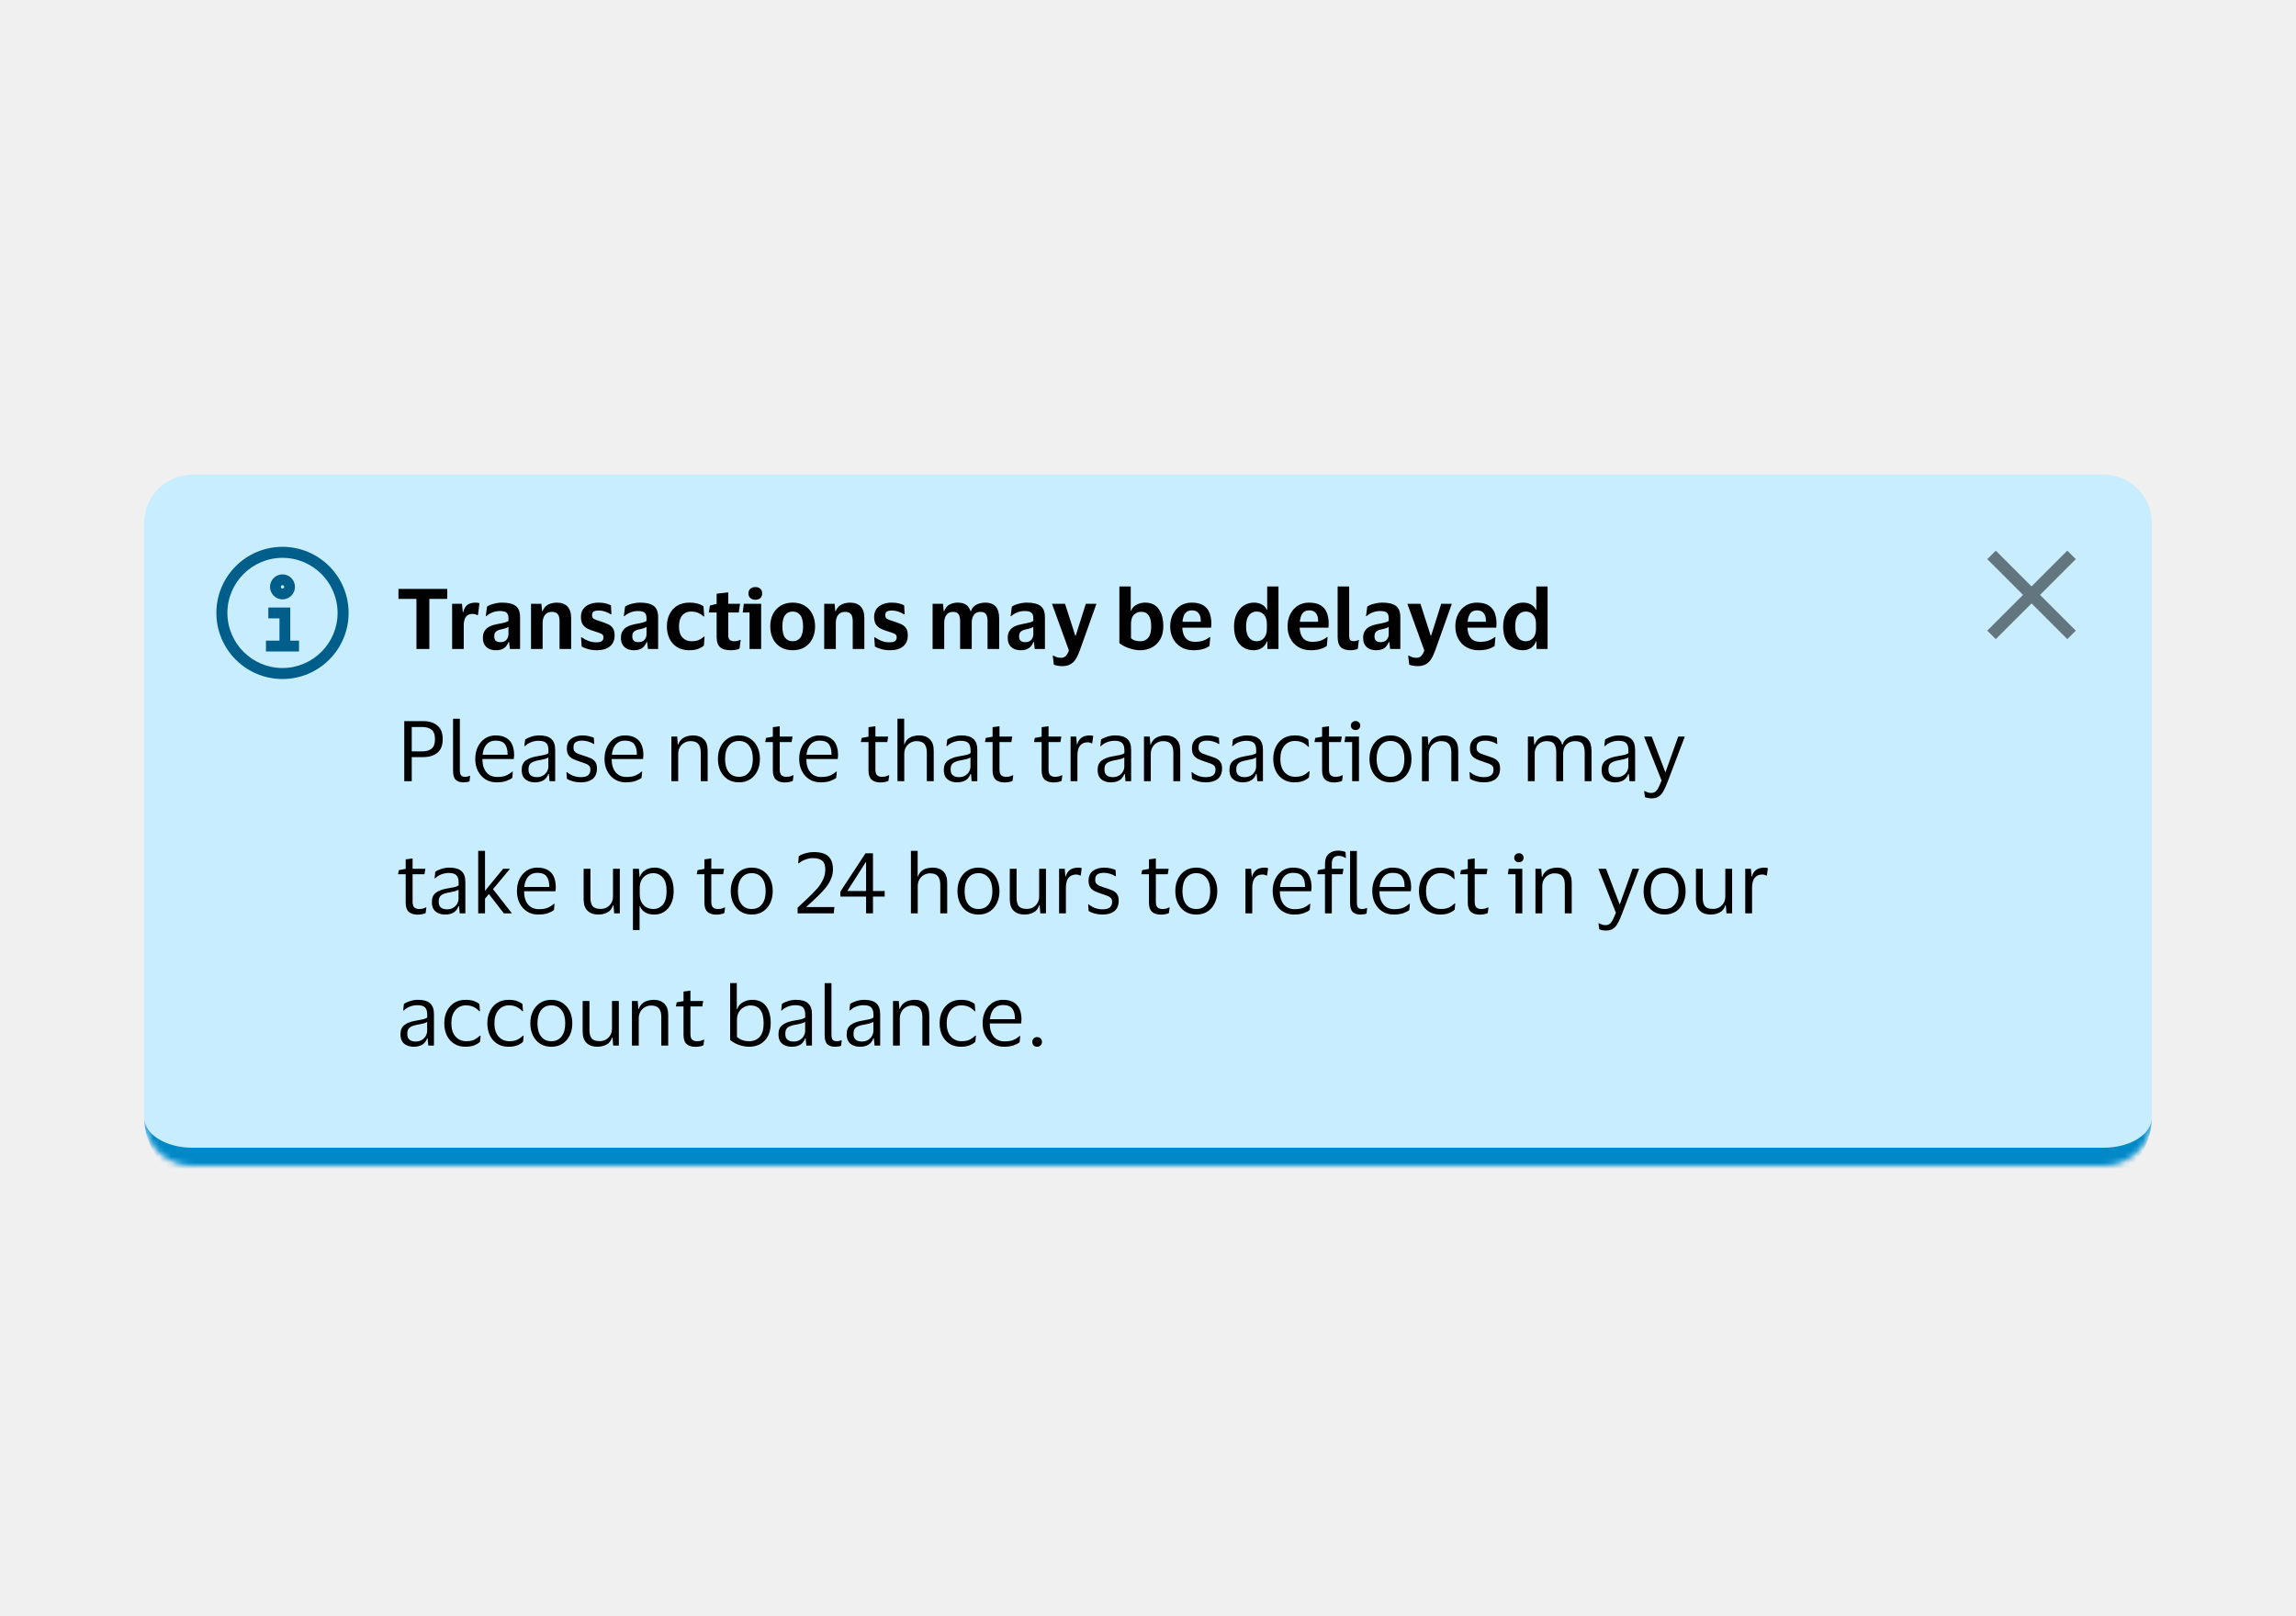
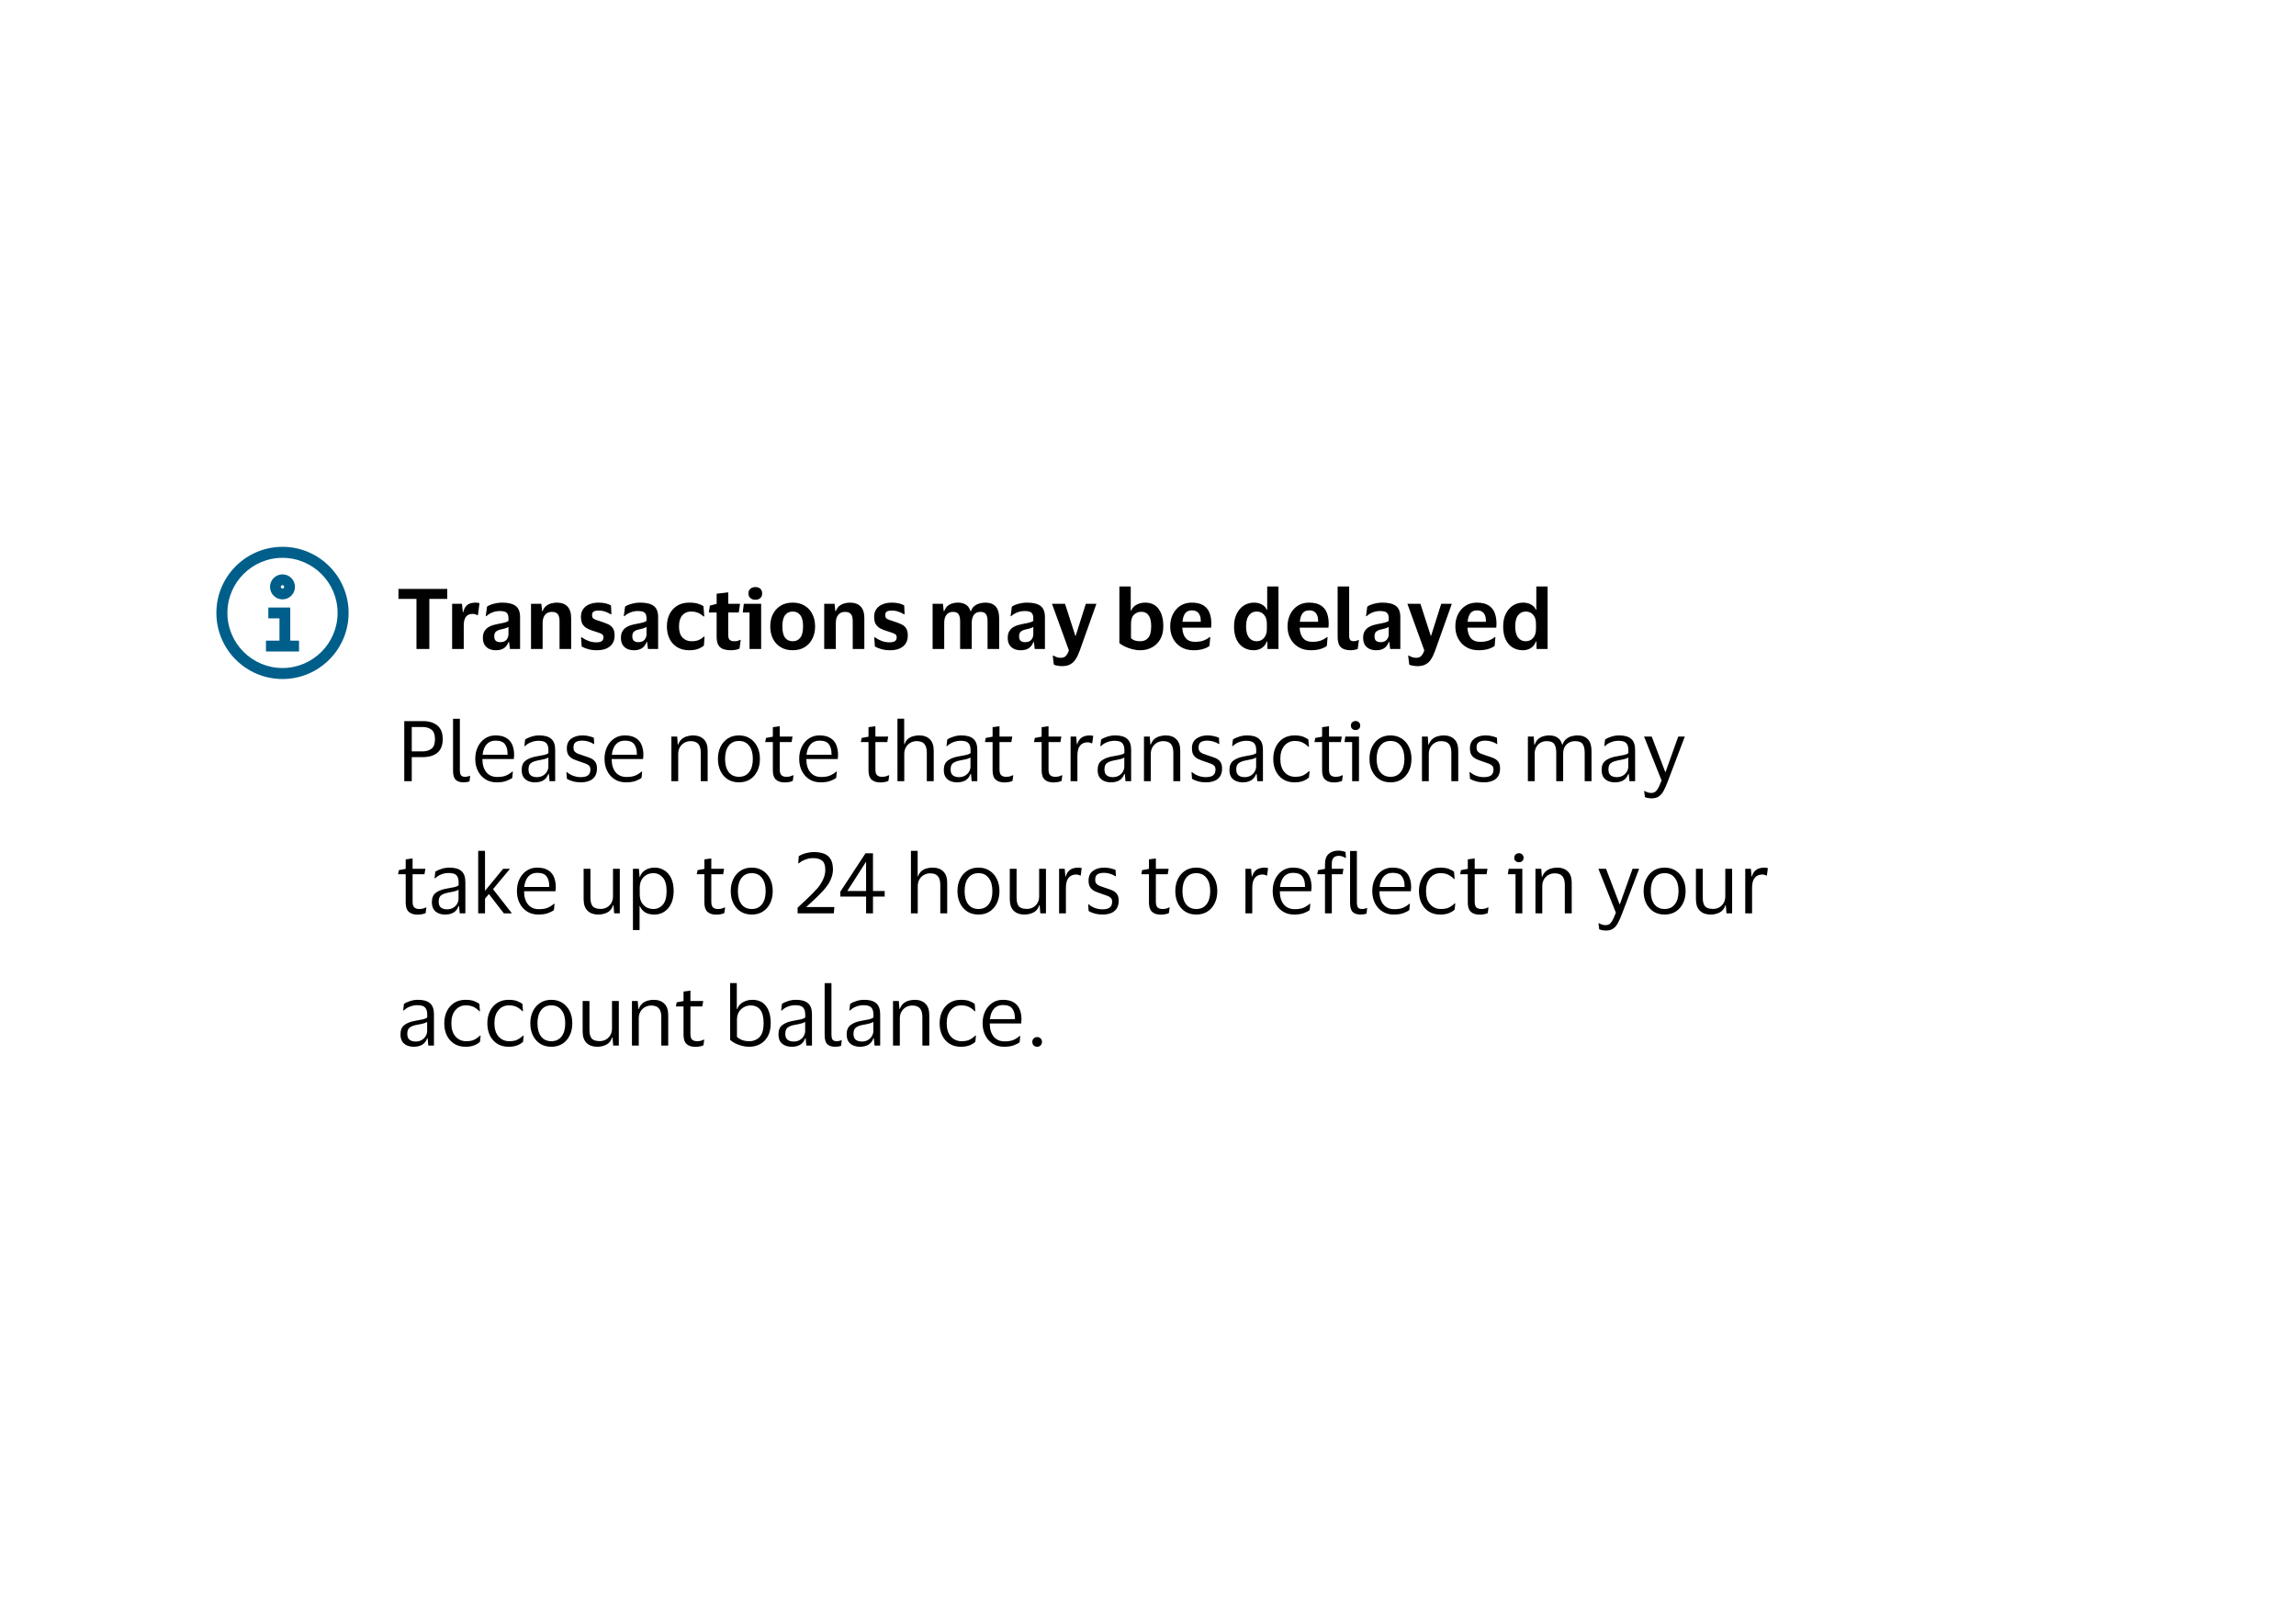
<svg xmlns="http://www.w3.org/2000/svg" width="382" height="269" viewBox="0 0 382 269" fill="none">
-   <rect width="382" height="269" fill="#F0F0F0" />
  <g filter="url(#filter0_dd_6618_36979)">
    <mask id="path-1-inside-1_6618_36979" fill="white">
      <path d="M24 85C24 80.582 27.582 77 32 77H350C354.418 77 358 80.582 358 85V184C358 188.418 354.418 192 350 192H32C27.582 192 24 188.418 24 184V85Z" />
    </mask>
-     <path d="M24 85C24 80.582 27.582 77 32 77H350C354.418 77 358 80.582 358 85V184C358 188.418 354.418 192 350 192H32C27.582 192 24 188.418 24 184V85Z" fill="#C7EDFF" />
-     <path d="M24 77H358H24ZM358 184C358 190.075 353.075 195 347 195H35C28.925 195 24 190.075 24 184C24 186.761 27.582 189 32 189H350C354.418 189 358 186.761 358 184ZM24 192V77V192ZM358 77V192V77Z" fill="#0088C7" mask="url(#path-1-inside-1_6618_36979)" />
    <g clip-path="url(#clip0_6618_36979)">
-       <path d="M47 111C40.932 111 36 106.068 36 100C36 93.932 40.932 89 47 89C53.068 89 58 93.932 58 100C58 106.068 53.068 111 47 111ZM47 90.833C41.949 90.833 37.833 94.949 37.833 100C37.833 105.051 41.949 109.167 47 109.167C52.051 109.167 56.167 105.051 56.167 100C56.167 94.949 52.051 90.833 47 90.833Z" fill="#005E8A" />
+       <path d="M47 111C40.932 111 36 106.068 36 100C36 93.932 40.932 89 47 89C53.068 89 58 93.932 58 100C58 106.068 53.068 111 47 111ZM47 90.833C41.949 90.833 37.833 94.949 37.833 100C37.833 105.051 41.949 109.167 47 109.167C52.051 109.167 56.167 105.051 56.167 100C56.167 94.949 52.051 90.833 47 90.833" fill="#005E8A" />
      <path d="M49.75 106.416H44.25V104.615H46.497V100.905H44.645V99.104H48.294V104.615H49.75V106.416ZM47 97.744C45.859 97.744 44.924 96.807 44.924 95.663C44.924 94.52 45.859 93.583 47 93.583C48.15 93.583 49.076 94.52 49.076 95.663C49.076 96.807 48.15 97.744 47 97.744ZM47 95.384C46.847 95.384 46.721 95.51 46.721 95.663C46.721 95.817 46.847 95.942 47 95.942C47.153 95.942 47.279 95.817 47.279 95.663C47.279 95.51 47.153 95.384 47 95.384Z" fill="#005E8A" />
    </g>
    <path d="M69.29 106V97.67H66.294V96.004H74.414V97.67H71.432V106H69.29ZM78.625 100.162C78.14 100.162 77.771 100.321 77.519 100.638C77.276 100.955 77.155 101.45 77.155 102.122V106H75.223V98.482H76.861L77.001 99.868H77.085C77.178 99.439 77.328 99.112 77.533 98.888C77.739 98.655 77.977 98.496 78.247 98.412C78.518 98.328 78.802 98.286 79.101 98.286C79.241 98.286 79.372 98.295 79.493 98.314C79.615 98.333 79.708 98.351 79.773 98.37L79.521 100.358H79.395C79.311 100.311 79.209 100.269 79.087 100.232C78.966 100.185 78.812 100.162 78.625 100.162ZM80.817 100.54L81.027 98.958C81.288 98.762 81.657 98.603 82.133 98.482C82.618 98.351 83.094 98.286 83.561 98.286C84.559 98.286 85.301 98.468 85.787 98.832C86.281 99.187 86.529 99.817 86.529 100.722V106H84.835L84.695 104.838H84.611C84.443 105.286 84.191 105.627 83.855 105.86C83.519 106.093 83.071 106.21 82.511 106.21C82.109 106.21 81.745 106.14 81.419 106C81.092 105.851 80.831 105.627 80.635 105.328C80.439 105.02 80.341 104.623 80.341 104.138C80.341 103.653 80.443 103.261 80.649 102.962C80.854 102.654 81.134 102.416 81.489 102.248C81.853 102.071 82.273 101.94 82.749 101.856C83.365 101.744 83.799 101.651 84.051 101.576C84.312 101.501 84.494 101.417 84.597 101.324V100.876C84.597 100.465 84.499 100.167 84.303 99.98C84.107 99.784 83.729 99.686 83.169 99.686C82.711 99.686 82.291 99.765 81.909 99.924C81.526 100.073 81.195 100.279 80.915 100.54H80.817ZM84.597 103.55V102.318C84.419 102.467 83.976 102.617 83.267 102.766C82.968 102.831 82.721 102.943 82.525 103.102C82.329 103.261 82.231 103.527 82.231 103.9C82.231 104.255 82.324 104.507 82.511 104.656C82.697 104.796 82.935 104.866 83.225 104.866C83.691 104.866 84.037 104.735 84.261 104.474C84.485 104.203 84.597 103.895 84.597 103.55ZM91.806 99.826C91.321 99.826 90.943 99.994 90.672 100.33C90.411 100.666 90.28 101.109 90.28 101.66V106H88.348V98.482H90.07L90.196 99.7H90.28C90.411 99.345 90.597 99.065 90.84 98.86C91.092 98.655 91.372 98.51 91.68 98.426C91.998 98.333 92.315 98.286 92.632 98.286C93.407 98.286 93.999 98.501 94.41 98.93C94.821 99.359 95.026 100.003 95.026 100.862V106H93.094V101.366C93.094 100.834 92.996 100.447 92.8 100.204C92.604 99.952 92.273 99.826 91.806 99.826ZM96.656 100.638C96.656 100.125 96.782 99.695 97.034 99.35C97.295 98.995 97.645 98.729 98.084 98.552C98.532 98.375 99.031 98.286 99.582 98.286C100.067 98.286 100.483 98.333 100.828 98.426C101.173 98.519 101.449 98.627 101.654 98.748L101.724 100.218H101.598C101.337 100.05 101.033 99.905 100.688 99.784C100.343 99.663 99.965 99.602 99.554 99.602C99.246 99.602 98.994 99.653 98.798 99.756C98.602 99.859 98.504 100.064 98.504 100.372C98.504 100.671 98.607 100.881 98.812 101.002C99.017 101.114 99.372 101.245 99.876 101.394C100.324 101.534 100.725 101.683 101.08 101.842C101.444 101.991 101.729 102.211 101.934 102.5C102.149 102.789 102.256 103.2 102.256 103.732C102.256 104.544 101.99 105.16 101.458 105.58C100.935 106 100.226 106.21 99.33 106.21C98.779 106.21 98.294 106.149 97.874 106.028C97.454 105.916 97.09 105.771 96.782 105.594L96.67 104.068H96.796C97.151 104.32 97.529 104.521 97.93 104.67C98.331 104.819 98.761 104.894 99.218 104.894C99.629 104.894 99.927 104.829 100.114 104.698C100.31 104.558 100.408 104.343 100.408 104.054C100.408 103.774 100.287 103.578 100.044 103.466C99.801 103.354 99.409 103.214 98.868 103.046C98.411 102.915 98.019 102.761 97.692 102.584C97.365 102.407 97.109 102.169 96.922 101.87C96.745 101.571 96.656 101.161 96.656 100.638ZM103.785 100.54L103.995 98.958C104.257 98.762 104.625 98.603 105.101 98.482C105.587 98.351 106.063 98.286 106.529 98.286C107.528 98.286 108.27 98.468 108.755 98.832C109.25 99.187 109.497 99.817 109.497 100.722V106H107.803L107.663 104.838H107.579C107.411 105.286 107.159 105.627 106.823 105.86C106.487 106.093 106.039 106.21 105.479 106.21C105.078 106.21 104.714 106.14 104.387 106C104.061 105.851 103.799 105.627 103.603 105.328C103.407 105.02 103.309 104.623 103.309 104.138C103.309 103.653 103.412 103.261 103.617 102.962C103.823 102.654 104.103 102.416 104.457 102.248C104.821 102.071 105.241 101.94 105.717 101.856C106.333 101.744 106.767 101.651 107.019 101.576C107.281 101.501 107.463 101.417 107.565 101.324V100.876C107.565 100.465 107.467 100.167 107.271 99.98C107.075 99.784 106.697 99.686 106.137 99.686C105.68 99.686 105.26 99.765 104.877 99.924C104.495 100.073 104.163 100.279 103.883 100.54H103.785ZM107.565 103.55V102.318C107.388 102.467 106.945 102.617 106.235 102.766C105.937 102.831 105.689 102.943 105.493 103.102C105.297 103.261 105.199 103.527 105.199 103.9C105.199 104.255 105.293 104.507 105.479 104.656C105.666 104.796 105.904 104.866 106.193 104.866C106.66 104.866 107.005 104.735 107.229 104.474C107.453 104.203 107.565 103.895 107.565 103.55ZM110.953 102.248C110.953 101.492 111.098 100.815 111.387 100.218C111.686 99.621 112.11 99.149 112.661 98.804C113.221 98.459 113.893 98.286 114.677 98.286C115.256 98.286 115.741 98.347 116.133 98.468C116.534 98.589 116.838 98.734 117.043 98.902L117.169 100.582H117.043C116.763 100.321 116.46 100.12 116.133 99.98C115.806 99.84 115.41 99.77 114.943 99.77C114.364 99.77 113.888 99.98 113.515 100.4C113.151 100.82 112.969 101.436 112.969 102.248C112.969 103.079 113.165 103.699 113.557 104.11C113.958 104.511 114.448 104.712 115.027 104.712C115.522 104.712 115.928 104.647 116.245 104.516C116.562 104.376 116.847 104.189 117.099 103.956H117.225L117.113 105.426C116.908 105.622 116.6 105.804 116.189 105.972C115.788 106.131 115.279 106.21 114.663 106.21C113.879 106.21 113.207 106.037 112.647 105.692C112.096 105.347 111.676 104.875 111.387 104.278C111.098 103.681 110.953 103.004 110.953 102.248ZM121.164 103.69C121.164 104.091 121.253 104.362 121.43 104.502C121.607 104.642 121.836 104.712 122.116 104.712C122.368 104.712 122.569 104.693 122.718 104.656C122.877 104.609 123.021 104.553 123.152 104.488H123.236L123.04 105.93C122.937 106.005 122.746 106.07 122.466 106.126C122.186 106.182 121.897 106.21 121.598 106.21C120.767 106.21 120.165 106.037 119.792 105.692C119.419 105.347 119.232 104.787 119.232 104.012V99.924H117.93L118.112 98.776L119.232 98.496V96.802L121.164 96.578V98.482H123.124L122.914 99.924H121.164V103.69ZM125.672 97.81C125.336 97.81 125.061 97.717 124.846 97.53C124.631 97.343 124.524 97.087 124.524 96.76C124.524 96.424 124.631 96.163 124.846 95.976C125.061 95.789 125.336 95.696 125.672 95.696C126.017 95.696 126.293 95.789 126.498 95.976C126.703 96.163 126.806 96.424 126.806 96.76C126.806 97.087 126.703 97.343 126.498 97.53C126.293 97.717 126.017 97.81 125.672 97.81ZM126.638 98.482V106H124.706V99.924H123.572L123.754 98.482H126.638ZM131.89 98.286C132.665 98.286 133.332 98.459 133.892 98.804C134.452 99.149 134.877 99.621 135.166 100.218C135.465 100.806 135.614 101.483 135.614 102.248C135.614 103.004 135.465 103.681 135.166 104.278C134.877 104.875 134.452 105.347 133.892 105.692C133.332 106.037 132.665 106.21 131.89 106.21C131.106 106.21 130.434 106.037 129.874 105.692C129.314 105.347 128.885 104.875 128.586 104.278C128.297 103.681 128.152 103.004 128.152 102.248C128.152 101.483 128.297 100.806 128.586 100.218C128.885 99.621 129.314 99.149 129.874 98.804C130.434 98.459 131.106 98.286 131.89 98.286ZM131.89 104.712C132.431 104.712 132.851 104.516 133.15 104.124C133.458 103.723 133.612 103.097 133.612 102.248C133.612 101.389 133.458 100.764 133.15 100.372C132.851 99.971 132.431 99.77 131.89 99.77C131.339 99.77 130.915 99.971 130.616 100.372C130.317 100.764 130.168 101.389 130.168 102.248C130.168 103.097 130.317 103.723 130.616 104.124C130.915 104.516 131.339 104.712 131.89 104.712ZM140.587 99.826C140.102 99.826 139.724 99.994 139.453 100.33C139.192 100.666 139.061 101.109 139.061 101.66V106H137.129V98.482H138.851L138.977 99.7H139.061C139.192 99.345 139.379 99.065 139.621 98.86C139.873 98.655 140.153 98.51 140.461 98.426C140.779 98.333 141.096 98.286 141.413 98.286C142.188 98.286 142.781 98.501 143.191 98.93C143.602 99.359 143.807 100.003 143.807 100.862V106H141.875V101.366C141.875 100.834 141.777 100.447 141.581 100.204C141.385 99.952 141.054 99.826 140.587 99.826ZM145.437 100.638C145.437 100.125 145.563 99.695 145.815 99.35C146.077 98.995 146.427 98.729 146.865 98.552C147.313 98.375 147.813 98.286 148.363 98.286C148.849 98.286 149.264 98.333 149.609 98.426C149.955 98.519 150.23 98.627 150.435 98.748L150.505 100.218H150.379C150.118 100.05 149.815 99.905 149.469 99.784C149.124 99.663 148.746 99.602 148.335 99.602C148.027 99.602 147.775 99.653 147.579 99.756C147.383 99.859 147.285 100.064 147.285 100.372C147.285 100.671 147.388 100.881 147.593 101.002C147.799 101.114 148.153 101.245 148.657 101.394C149.105 101.534 149.507 101.683 149.861 101.842C150.225 101.991 150.51 102.211 150.715 102.5C150.93 102.789 151.037 103.2 151.037 103.732C151.037 104.544 150.771 105.16 150.239 105.58C149.717 106 149.007 106.21 148.111 106.21C147.561 106.21 147.075 106.149 146.655 106.028C146.235 105.916 145.871 105.771 145.563 105.594L145.451 104.068H145.577C145.932 104.32 146.31 104.521 146.711 104.67C147.113 104.819 147.542 104.894 147.999 104.894C148.41 104.894 148.709 104.829 148.895 104.698C149.091 104.558 149.189 104.343 149.189 104.054C149.189 103.774 149.068 103.578 148.825 103.466C148.583 103.354 148.191 103.214 147.649 103.046C147.192 102.915 146.8 102.761 146.473 102.584C146.147 102.407 145.89 102.169 145.703 101.87C145.526 101.571 145.437 101.161 145.437 100.638ZM158.551 99.826C158.075 99.826 157.711 99.994 157.459 100.33C157.216 100.657 157.095 101.091 157.095 101.632V106H155.163V98.482H156.885L157.011 99.7H157.095C157.291 99.168 157.594 98.799 158.005 98.594C158.425 98.389 158.877 98.286 159.363 98.286C160.483 98.286 161.183 98.757 161.463 99.7H161.547C161.668 99.345 161.855 99.065 162.107 98.86C162.359 98.655 162.643 98.51 162.961 98.426C163.287 98.333 163.609 98.286 163.927 98.286C165.467 98.286 166.237 99.149 166.237 100.876V106H164.305V101.366C164.305 100.834 164.216 100.447 164.039 100.204C163.871 99.952 163.563 99.826 163.115 99.826C162.639 99.826 162.279 99.989 162.037 100.316C161.794 100.643 161.673 101.081 161.673 101.632V106H159.741V101.366C159.741 100.834 159.652 100.447 159.475 100.204C159.307 99.952 158.999 99.826 158.551 99.826ZM168.139 100.54L168.349 98.958C168.61 98.762 168.979 98.603 169.455 98.482C169.94 98.351 170.416 98.286 170.883 98.286C171.882 98.286 172.624 98.468 173.109 98.832C173.604 99.187 173.851 99.817 173.851 100.722V106H172.157L172.017 104.838H171.933C171.765 105.286 171.513 105.627 171.177 105.86C170.841 106.093 170.393 106.21 169.833 106.21C169.432 106.21 169.068 106.14 168.741 106C168.414 105.851 168.153 105.627 167.957 105.328C167.761 105.02 167.663 104.623 167.663 104.138C167.663 103.653 167.766 103.261 167.971 102.962C168.176 102.654 168.456 102.416 168.811 102.248C169.175 102.071 169.595 101.94 170.071 101.856C170.687 101.744 171.121 101.651 171.373 101.576C171.634 101.501 171.816 101.417 171.919 101.324V100.876C171.919 100.465 171.821 100.167 171.625 99.98C171.429 99.784 171.051 99.686 170.491 99.686C170.034 99.686 169.614 99.765 169.231 99.924C168.848 100.073 168.517 100.279 168.237 100.54H168.139ZM171.919 103.55V102.318C171.742 102.467 171.298 102.617 170.589 102.766C170.29 102.831 170.043 102.943 169.847 103.102C169.651 103.261 169.553 103.527 169.553 103.9C169.553 104.255 169.646 104.507 169.833 104.656C170.02 104.796 170.258 104.866 170.547 104.866C171.014 104.866 171.359 104.735 171.583 104.474C171.807 104.203 171.919 103.895 171.919 103.55ZM177.196 98.482L178.918 103.83H178.96L180.654 98.482H182.418L179.646 106.266C179.441 106.845 179.212 107.325 178.96 107.708C178.718 108.091 178.414 108.375 178.05 108.562C177.696 108.758 177.248 108.856 176.706 108.856C176.482 108.856 176.235 108.833 175.964 108.786C175.703 108.749 175.493 108.688 175.334 108.604L175.152 107.106H175.25C175.418 107.199 175.6 107.283 175.796 107.358C176.002 107.433 176.23 107.47 176.482 107.47C176.856 107.47 177.136 107.367 177.322 107.162C177.518 106.966 177.691 106.658 177.84 106.238L175.026 98.482H177.196ZM189.711 106.21C189.253 106.21 188.801 106.149 188.353 106.028C187.905 105.907 187.494 105.757 187.121 105.58C186.757 105.393 186.463 105.211 186.239 105.034V95.598H188.129V99.63H188.199C188.367 99.191 188.665 98.86 189.095 98.636C189.524 98.403 190 98.286 190.523 98.286C191.521 98.286 192.273 98.641 192.777 99.35C193.29 100.05 193.547 101.011 193.547 102.234C193.547 103.083 193.374 103.807 193.029 104.404C192.683 104.992 192.221 105.44 191.643 105.748C191.064 106.056 190.42 106.21 189.711 106.21ZM189.725 104.712C190.285 104.712 190.723 104.521 191.041 104.138C191.367 103.755 191.531 103.121 191.531 102.234C191.531 101.413 191.391 100.806 191.111 100.414C190.84 100.013 190.429 99.812 189.879 99.812C189.421 99.812 189.02 99.971 188.675 100.288C188.339 100.605 188.171 101.123 188.171 101.842V104.194C188.357 104.381 188.581 104.516 188.843 104.6C189.104 104.675 189.398 104.712 189.725 104.712ZM198.809 104.81C199.378 104.81 199.85 104.74 200.223 104.6C200.606 104.46 200.946 104.269 201.245 104.026H201.357L201.231 105.482C201.016 105.669 200.68 105.837 200.223 105.986C199.766 106.135 199.21 106.21 198.557 106.21C197.773 106.21 197.092 106.037 196.513 105.692C195.934 105.347 195.486 104.875 195.169 104.278C194.852 103.681 194.693 103.004 194.693 102.248C194.693 101.492 194.842 100.815 195.141 100.218C195.44 99.621 195.855 99.149 196.387 98.804C196.928 98.459 197.554 98.286 198.263 98.286C199.094 98.286 199.747 98.44 200.223 98.748C200.708 99.056 201.049 99.476 201.245 100.008C201.441 100.531 201.539 101.119 201.539 101.772C201.539 101.865 201.534 101.982 201.525 102.122C201.516 102.253 201.506 102.365 201.497 102.458H196.709V102.5C196.746 103.228 196.938 103.797 197.283 104.208C197.628 104.609 198.137 104.81 198.809 104.81ZM198.305 99.574C197.81 99.574 197.437 99.737 197.185 100.064C196.942 100.391 196.793 100.862 196.737 101.478H199.775V101.24C199.775 100.736 199.654 100.335 199.411 100.036C199.178 99.728 198.809 99.574 198.305 99.574ZM205.315 102.248C205.315 101.427 205.465 100.722 205.763 100.134C206.062 99.537 206.459 99.079 206.953 98.762C207.457 98.445 208.013 98.286 208.619 98.286C209.151 98.286 209.604 98.398 209.977 98.622C210.36 98.837 210.617 99.117 210.747 99.462H210.831V95.598H212.707V106H210.873L210.845 104.754H210.761C210.612 105.202 210.346 105.557 209.963 105.818C209.581 106.079 209.119 106.21 208.577 106.21C207.971 106.21 207.42 106.065 206.925 105.776C206.431 105.487 206.039 105.048 205.749 104.46C205.46 103.872 205.315 103.135 205.315 102.248ZM210.775 101.8C210.775 101.165 210.621 100.671 210.313 100.316C210.005 99.952 209.59 99.77 209.067 99.77C208.535 99.77 208.111 99.98 207.793 100.4C207.476 100.811 207.317 101.427 207.317 102.248C207.317 103.069 207.476 103.685 207.793 104.096C208.111 104.507 208.535 104.712 209.067 104.712C209.581 104.712 209.991 104.53 210.299 104.166C210.617 103.802 210.775 103.307 210.775 102.682V101.8ZM218.333 104.81C218.902 104.81 219.373 104.74 219.747 104.6C220.129 104.46 220.47 104.269 220.769 104.026H220.881L220.755 105.482C220.54 105.669 220.204 105.837 219.747 105.986C219.289 106.135 218.734 106.21 218.081 106.21C217.297 106.21 216.615 106.037 216.037 105.692C215.458 105.347 215.01 104.875 214.693 104.278C214.375 103.681 214.217 103.004 214.217 102.248C214.217 101.492 214.366 100.815 214.665 100.218C214.963 99.621 215.379 99.149 215.911 98.804C216.452 98.459 217.077 98.286 217.787 98.286C218.617 98.286 219.271 98.44 219.747 98.748C220.232 99.056 220.573 99.476 220.769 100.008C220.965 100.531 221.063 101.119 221.063 101.772C221.063 101.865 221.058 101.982 221.049 102.122C221.039 102.253 221.03 102.365 221.021 102.458H216.233V102.5C216.27 103.228 216.461 103.797 216.807 104.208C217.152 104.609 217.661 104.81 218.333 104.81ZM217.829 99.574C217.334 99.574 216.961 99.737 216.709 100.064C216.466 100.391 216.317 100.862 216.261 101.478H219.299V101.24C219.299 100.736 219.177 100.335 218.935 100.036C218.701 99.728 218.333 99.574 217.829 99.574ZM224.469 103.732C224.469 104.124 224.529 104.385 224.651 104.516C224.772 104.637 224.963 104.698 225.225 104.698C225.495 104.698 225.757 104.637 226.009 104.516H226.093L225.897 105.986C225.794 106.051 225.617 106.103 225.365 106.14C225.113 106.187 224.898 106.21 224.721 106.21C223.974 106.21 223.423 106.037 223.069 105.692C222.723 105.347 222.551 104.773 222.551 103.97V95.598H224.469V103.732ZM227.27 100.54L227.48 98.958C227.741 98.762 228.11 98.603 228.586 98.482C229.071 98.351 229.547 98.286 230.014 98.286C231.012 98.286 231.754 98.468 232.24 98.832C232.734 99.187 232.982 99.817 232.982 100.722V106H231.288L231.148 104.838H231.064C230.896 105.286 230.644 105.627 230.308 105.86C229.972 106.093 229.524 106.21 228.964 106.21C228.562 106.21 228.198 106.14 227.872 106C227.545 105.851 227.284 105.627 227.088 105.328C226.892 105.02 226.794 104.623 226.794 104.138C226.794 103.653 226.896 103.261 227.102 102.962C227.307 102.654 227.587 102.416 227.942 102.248C228.306 102.071 228.726 101.94 229.202 101.856C229.818 101.744 230.252 101.651 230.504 101.576C230.765 101.501 230.947 101.417 231.05 101.324V100.876C231.05 100.465 230.952 100.167 230.756 99.98C230.56 99.784 230.182 99.686 229.622 99.686C229.164 99.686 228.744 99.765 228.362 99.924C227.979 100.073 227.648 100.279 227.368 100.54H227.27ZM231.05 103.55V102.318C230.872 102.467 230.429 102.617 229.72 102.766C229.421 102.831 229.174 102.943 228.978 103.102C228.782 103.261 228.684 103.527 228.684 103.9C228.684 104.255 228.777 104.507 228.964 104.656C229.15 104.796 229.388 104.866 229.678 104.866C230.144 104.866 230.49 104.735 230.714 104.474C230.938 104.203 231.05 103.895 231.05 103.55ZM236.327 98.482L238.049 103.83H238.091L239.785 98.482H241.549L238.777 106.266C238.572 106.845 238.343 107.325 238.091 107.708C237.849 108.091 237.545 108.375 237.181 108.562C236.827 108.758 236.379 108.856 235.837 108.856C235.613 108.856 235.366 108.833 235.095 108.786C234.834 108.749 234.624 108.688 234.465 108.604L234.283 107.106H234.381C234.549 107.199 234.731 107.283 234.927 107.358C235.133 107.433 235.361 107.47 235.613 107.47C235.987 107.47 236.267 107.367 236.453 107.162C236.649 106.966 236.822 106.658 236.971 106.238L234.157 98.482H236.327ZM246.251 104.81C246.82 104.81 247.291 104.74 247.665 104.6C248.047 104.46 248.388 104.269 248.687 104.026H248.799L248.673 105.482C248.458 105.669 248.122 105.837 247.665 105.986C247.207 106.135 246.652 106.21 245.999 106.21C245.215 106.21 244.533 106.037 243.955 105.692C243.376 105.347 242.928 104.875 242.611 104.278C242.293 103.681 242.135 103.004 242.135 102.248C242.135 101.492 242.284 100.815 242.583 100.218C242.881 99.621 243.297 99.149 243.829 98.804C244.37 98.459 244.995 98.286 245.705 98.286C246.535 98.286 247.189 98.44 247.665 98.748C248.15 99.056 248.491 99.476 248.687 100.008C248.883 100.531 248.981 101.119 248.981 101.772C248.981 101.865 248.976 101.982 248.967 102.122C248.957 102.253 248.948 102.365 248.939 102.458H244.151V102.5C244.188 103.228 244.379 103.797 244.725 104.208C245.07 104.609 245.579 104.81 246.251 104.81ZM245.747 99.574C245.252 99.574 244.879 99.737 244.627 100.064C244.384 100.391 244.235 100.862 244.179 101.478H247.217V101.24C247.217 100.736 247.095 100.335 246.853 100.036C246.619 99.728 246.251 99.574 245.747 99.574ZM250.091 102.248C250.091 101.427 250.24 100.722 250.539 100.134C250.837 99.537 251.234 99.079 251.729 98.762C252.233 98.445 252.788 98.286 253.395 98.286C253.927 98.286 254.379 98.398 254.753 98.622C255.135 98.837 255.392 99.117 255.523 99.462H255.607V95.598H257.483V106H255.649L255.621 104.754H255.537C255.387 105.202 255.121 105.557 254.739 105.818C254.356 106.079 253.894 106.21 253.353 106.21C252.746 106.21 252.195 106.065 251.701 105.776C251.206 105.487 250.814 105.048 250.525 104.46C250.235 103.872 250.091 103.135 250.091 102.248ZM255.551 101.8C255.551 101.165 255.397 100.671 255.089 100.316C254.781 99.952 254.365 99.77 253.843 99.77C253.311 99.77 252.886 99.98 252.569 100.4C252.251 100.811 252.093 101.427 252.093 102.248C252.093 103.069 252.251 103.685 252.569 104.096C252.886 104.507 253.311 104.712 253.843 104.712C254.356 104.712 254.767 104.53 255.075 104.166C255.392 103.802 255.551 103.307 255.551 102.682V101.8Z" fill="black" />
    <path d="M67.26 128V118.004H70.368C71.385 118.004 72.188 118.251 72.776 118.746C73.364 119.231 73.658 119.983 73.658 121C73.658 122.017 73.364 122.773 72.776 123.268C72.188 123.753 71.385 123.996 70.368 123.996H68.506V128H67.26ZM70.27 118.984H68.506V123.044H70.27C70.905 123.044 71.413 122.895 71.796 122.596C72.179 122.297 72.37 121.77 72.37 121.014C72.37 120.258 72.179 119.731 71.796 119.432C71.413 119.133 70.905 118.984 70.27 118.984ZM76.51 126.11C76.51 126.586 76.581 126.899 76.721 127.048C76.861 127.197 77.075 127.272 77.365 127.272C77.532 127.272 77.672 127.258 77.784 127.23C77.906 127.202 78.022 127.165 78.135 127.118H78.219L78.121 128.028C77.999 128.084 77.845 128.126 77.659 128.154C77.481 128.182 77.299 128.196 77.112 128.196C76.543 128.196 76.109 128.051 75.811 127.762C75.521 127.473 75.376 126.969 75.376 126.25V117.612H76.51V126.11ZM82.726 127.3C83.342 127.3 83.832 127.221 84.196 127.062C84.569 126.903 84.915 126.684 85.232 126.404H85.33L85.232 127.44C85.027 127.617 84.7 127.79 84.252 127.958C83.813 128.117 83.272 128.196 82.628 128.196C81.919 128.196 81.298 128.028 80.766 127.692C80.234 127.356 79.819 126.894 79.52 126.306C79.221 125.718 79.072 125.046 79.072 124.29C79.072 123.534 79.217 122.862 79.506 122.274C79.795 121.686 80.192 121.224 80.696 120.888C81.209 120.552 81.788 120.384 82.432 120.384C83.179 120.384 83.781 120.524 84.238 120.804C84.695 121.075 85.027 121.457 85.232 121.952C85.437 122.447 85.54 123.021 85.54 123.674C85.54 123.767 85.531 123.875 85.512 123.996C85.503 124.117 85.493 124.225 85.484 124.318H80.262V124.374C80.271 125.279 80.491 125.993 80.92 126.516C81.359 127.039 81.961 127.3 82.726 127.3ZM82.446 121.252C81.83 121.252 81.335 121.457 80.962 121.868C80.598 122.279 80.374 122.857 80.29 123.604H84.448V123.45C84.448 122.778 84.303 122.246 84.014 121.854C83.725 121.453 83.202 121.252 82.446 121.252ZM87.244 122.162L87.37 121.07C87.631 120.883 87.972 120.725 88.392 120.594C88.812 120.454 89.26 120.384 89.736 120.384C90.623 120.384 91.281 120.575 91.71 120.958C92.149 121.331 92.368 121.947 92.368 122.806V128H91.43L91.318 126.796H91.234C91.066 127.272 90.791 127.627 90.408 127.86C90.025 128.084 89.554 128.196 88.994 128.196C88.602 128.196 88.238 128.126 87.902 127.986C87.566 127.846 87.295 127.627 87.09 127.328C86.894 127.02 86.796 126.619 86.796 126.124C86.796 125.424 87.011 124.911 87.44 124.584C87.869 124.257 88.434 124.029 89.134 123.898C89.722 123.795 90.193 123.707 90.548 123.632C90.903 123.548 91.136 123.441 91.248 123.31V122.862C91.248 122.321 91.131 121.924 90.898 121.672C90.665 121.411 90.231 121.28 89.596 121.28C89.185 121.28 88.779 121.355 88.378 121.504C87.986 121.653 87.641 121.873 87.342 122.162H87.244ZM91.234 125.564V124.052C91.113 124.155 90.889 124.248 90.562 124.332C90.235 124.407 89.829 124.491 89.344 124.584C88.933 124.668 88.593 124.808 88.322 125.004C88.061 125.2 87.93 125.55 87.93 126.054C87.93 126.511 88.056 126.838 88.308 127.034C88.56 127.23 88.896 127.328 89.316 127.328C89.717 127.328 90.063 127.239 90.352 127.062C90.641 126.885 90.861 126.661 91.01 126.39C91.159 126.119 91.234 125.844 91.234 125.564ZM94.308 122.54C94.308 121.821 94.551 121.285 95.036 120.93C95.531 120.566 96.151 120.384 96.898 120.384C97.327 120.384 97.71 120.431 98.046 120.524C98.382 120.608 98.634 120.692 98.802 120.776L98.858 121.812H98.746C98.541 121.653 98.265 121.523 97.92 121.42C97.584 121.308 97.239 121.252 96.884 121.252C96.427 121.252 96.067 121.331 95.806 121.49C95.545 121.649 95.414 121.947 95.414 122.386C95.414 122.666 95.47 122.881 95.582 123.03C95.703 123.179 95.876 123.305 96.1 123.408C96.333 123.501 96.623 123.604 96.968 123.716C97.416 123.856 97.817 123.996 98.172 124.136C98.527 124.276 98.807 124.481 99.012 124.752C99.217 125.013 99.32 125.391 99.32 125.886C99.32 126.651 99.082 127.23 98.606 127.622C98.13 128.005 97.477 128.196 96.646 128.196C96.179 128.196 95.741 128.14 95.33 128.028C94.919 127.916 94.583 127.776 94.322 127.608L94.238 126.502H94.336C94.644 126.763 94.999 126.969 95.4 127.118C95.811 127.258 96.212 127.328 96.604 127.328C97.155 127.328 97.561 127.23 97.822 127.034C98.093 126.829 98.228 126.507 98.228 126.068C98.228 125.797 98.163 125.592 98.032 125.452C97.901 125.303 97.71 125.181 97.458 125.088C97.206 124.985 96.889 124.873 96.506 124.752C96.077 124.612 95.694 124.467 95.358 124.318C95.031 124.159 94.775 123.945 94.588 123.674C94.401 123.403 94.308 123.025 94.308 122.54ZM104.232 127.3C104.848 127.3 105.338 127.221 105.702 127.062C106.075 126.903 106.421 126.684 106.738 126.404H106.836L106.738 127.44C106.533 127.617 106.206 127.79 105.758 127.958C105.319 128.117 104.778 128.196 104.134 128.196C103.425 128.196 102.804 128.028 102.272 127.692C101.74 127.356 101.325 126.894 101.026 126.306C100.727 125.718 100.578 125.046 100.578 124.29C100.578 123.534 100.723 122.862 101.012 122.274C101.301 121.686 101.698 121.224 102.202 120.888C102.715 120.552 103.294 120.384 103.938 120.384C104.685 120.384 105.287 120.524 105.744 120.804C106.201 121.075 106.533 121.457 106.738 121.952C106.943 122.447 107.046 123.021 107.046 123.674C107.046 123.767 107.037 123.875 107.018 123.996C107.009 124.117 106.999 124.225 106.99 124.318H101.768V124.374C101.777 125.279 101.997 125.993 102.426 126.516C102.865 127.039 103.467 127.3 104.232 127.3ZM103.952 121.252C103.336 121.252 102.841 121.457 102.468 121.868C102.104 122.279 101.88 122.857 101.796 123.604H105.954V123.45C105.954 122.778 105.809 122.246 105.52 121.854C105.231 121.453 104.708 121.252 103.952 121.252ZM114.895 121.336C114.513 121.336 114.163 121.429 113.845 121.616C113.537 121.793 113.29 122.045 113.103 122.372C112.926 122.689 112.837 123.058 112.837 123.478V128H111.703V120.58H112.669L112.767 121.91H112.837C112.977 121.518 113.178 121.21 113.439 120.986C113.71 120.762 114.009 120.608 114.335 120.524C114.662 120.431 114.984 120.384 115.301 120.384C116.057 120.384 116.65 120.594 117.079 121.014C117.518 121.425 117.737 122.064 117.737 122.932V128H116.589V123.254C116.589 122.619 116.459 122.143 116.197 121.826C115.936 121.499 115.502 121.336 114.895 121.336ZM122.945 120.384C123.645 120.384 124.256 120.552 124.779 120.888C125.302 121.224 125.708 121.686 125.997 122.274C126.286 122.853 126.431 123.525 126.431 124.29C126.431 125.055 126.286 125.732 125.997 126.32C125.708 126.908 125.302 127.37 124.779 127.706C124.256 128.033 123.645 128.196 122.945 128.196C122.236 128.196 121.62 128.033 121.097 127.706C120.574 127.37 120.168 126.908 119.879 126.32C119.59 125.732 119.445 125.055 119.445 124.29C119.445 123.525 119.59 122.853 119.879 122.274C120.168 121.686 120.574 121.224 121.097 120.888C121.62 120.552 122.236 120.384 122.945 120.384ZM122.945 127.272C123.673 127.272 124.238 127.011 124.639 126.488C125.05 125.965 125.255 125.233 125.255 124.29C125.255 123.357 125.05 122.629 124.639 122.106C124.238 121.574 123.673 121.308 122.945 121.308C122.208 121.308 121.638 121.574 121.237 122.106C120.836 122.629 120.635 123.357 120.635 124.29C120.635 125.233 120.836 125.965 121.237 126.488C121.638 127.011 122.208 127.272 122.945 127.272ZM129.732 126.04C129.732 126.525 129.83 126.852 130.026 127.02C130.231 127.188 130.488 127.272 130.796 127.272C131.076 127.272 131.3 127.249 131.468 127.202C131.636 127.146 131.79 127.085 131.93 127.02H132.028L131.902 127.944C131.799 128.009 131.622 128.07 131.37 128.126C131.118 128.182 130.847 128.21 130.558 128.21C129.933 128.21 129.447 128.056 129.102 127.748C128.757 127.44 128.584 126.931 128.584 126.222V121.49H127.31L127.45 120.804L128.584 120.594V119.012L129.732 118.858V120.58H131.86L131.706 121.49H129.732V126.04ZM136.621 127.3C137.237 127.3 137.727 127.221 138.091 127.062C138.464 126.903 138.809 126.684 139.127 126.404H139.225L139.127 127.44C138.921 127.617 138.595 127.79 138.147 127.958C137.708 128.117 137.167 128.196 136.523 128.196C135.813 128.196 135.193 128.028 134.661 127.692C134.129 127.356 133.713 126.894 133.415 126.306C133.116 125.718 132.967 125.046 132.967 124.29C132.967 123.534 133.111 122.862 133.401 122.274C133.69 121.686 134.087 121.224 134.591 120.888C135.104 120.552 135.683 120.384 136.327 120.384C137.073 120.384 137.675 120.524 138.133 120.804C138.59 121.075 138.921 121.457 139.127 121.952C139.332 122.447 139.435 123.021 139.435 123.674C139.435 123.767 139.425 123.875 139.407 123.996C139.397 124.117 139.388 124.225 139.379 124.318H134.157V124.374C134.166 125.279 134.385 125.993 134.815 126.516C135.253 127.039 135.855 127.3 136.621 127.3ZM136.341 121.252C135.725 121.252 135.23 121.457 134.857 121.868C134.493 122.279 134.269 122.857 134.185 123.604H138.343V123.45C138.343 122.778 138.198 122.246 137.909 121.854C137.619 121.453 137.097 121.252 136.341 121.252ZM145.646 126.04C145.646 126.525 145.744 126.852 145.94 127.02C146.145 127.188 146.402 127.272 146.71 127.272C146.99 127.272 147.214 127.249 147.382 127.202C147.55 127.146 147.704 127.085 147.844 127.02H147.942L147.816 127.944C147.713 128.009 147.536 128.07 147.284 128.126C147.032 128.182 146.761 128.21 146.472 128.21C145.847 128.21 145.361 128.056 145.016 127.748C144.671 127.44 144.498 126.931 144.498 126.222V121.49H143.224L143.364 120.804L144.498 120.594V119.012L145.646 118.858V120.58H147.774L147.62 121.49H145.646V126.04ZM152.507 121.336C152.124 121.336 151.774 121.429 151.457 121.616C151.149 121.793 150.901 122.045 150.715 122.372C150.537 122.689 150.449 123.058 150.449 123.478V128H149.315V117.598H150.435V121.854H150.491C150.631 121.453 150.831 121.149 151.093 120.944C151.354 120.729 151.643 120.585 151.961 120.51C152.278 120.426 152.595 120.384 152.913 120.384C153.669 120.384 154.261 120.594 154.691 121.014C155.129 121.425 155.349 122.064 155.349 122.932V128H154.201V123.254C154.201 122.619 154.07 122.143 153.809 121.826C153.547 121.499 153.113 121.336 152.507 121.336ZM157.476 122.162L157.602 121.07C157.864 120.883 158.204 120.725 158.624 120.594C159.044 120.454 159.492 120.384 159.968 120.384C160.855 120.384 161.513 120.575 161.942 120.958C162.381 121.331 162.6 121.947 162.6 122.806V128H161.662L161.55 126.796H161.466C161.298 127.272 161.023 127.627 160.64 127.86C160.258 128.084 159.786 128.196 159.226 128.196C158.834 128.196 158.47 128.126 158.134 127.986C157.798 127.846 157.528 127.627 157.322 127.328C157.126 127.02 157.028 126.619 157.028 126.124C157.028 125.424 157.243 124.911 157.672 124.584C158.102 124.257 158.666 124.029 159.366 123.898C159.954 123.795 160.426 123.707 160.78 123.632C161.135 123.548 161.368 123.441 161.48 123.31V122.862C161.48 122.321 161.364 121.924 161.13 121.672C160.897 121.411 160.463 121.28 159.828 121.28C159.418 121.28 159.012 121.355 158.61 121.504C158.218 121.653 157.873 121.873 157.574 122.162H157.476ZM161.466 125.564V124.052C161.345 124.155 161.121 124.248 160.794 124.332C160.468 124.407 160.062 124.491 159.576 124.584C159.166 124.668 158.825 124.808 158.554 125.004C158.293 125.2 158.162 125.55 158.162 126.054C158.162 126.511 158.288 126.838 158.54 127.034C158.792 127.23 159.128 127.328 159.548 127.328C159.95 127.328 160.295 127.239 160.584 127.062C160.874 126.885 161.093 126.661 161.242 126.39C161.392 126.119 161.466 125.844 161.466 125.564ZM166.291 126.04C166.291 126.525 166.389 126.852 166.585 127.02C166.79 127.188 167.047 127.272 167.355 127.272C167.635 127.272 167.859 127.249 168.027 127.202C168.195 127.146 168.349 127.085 168.489 127.02H168.587L168.461 127.944C168.358 128.009 168.181 128.07 167.929 128.126C167.677 128.182 167.406 128.21 167.117 128.21C166.491 128.21 166.006 128.056 165.661 127.748C165.315 127.44 165.143 126.931 165.143 126.222V121.49H163.869L164.009 120.804L165.143 120.594V119.012L166.291 118.858V120.58H168.419L168.265 121.49H166.291V126.04ZM174.453 126.04C174.453 126.525 174.551 126.852 174.747 127.02C174.952 127.188 175.209 127.272 175.517 127.272C175.797 127.272 176.021 127.249 176.189 127.202C176.357 127.146 176.511 127.085 176.651 127.02H176.749L176.623 127.944C176.52 128.009 176.343 128.07 176.091 128.126C175.839 128.182 175.568 128.21 175.279 128.21C174.653 128.21 174.168 128.056 173.823 127.748C173.477 127.44 173.305 126.931 173.305 126.222V121.49H172.031L172.171 120.804L173.305 120.594V119.012L174.453 118.858V120.58H176.581L176.427 121.49H174.453V126.04ZM180.963 121.532C180.413 121.532 179.988 121.719 179.689 122.092C179.4 122.456 179.255 123.007 179.255 123.744V128H178.121V120.58H179.059L179.171 121.868H179.227C179.339 121.476 179.503 121.173 179.717 120.958C179.932 120.743 180.175 120.594 180.445 120.51C180.725 120.426 181.01 120.384 181.299 120.384C181.411 120.384 181.523 120.393 181.635 120.412C181.747 120.431 181.831 120.449 181.887 120.468L181.719 121.7H181.635C181.57 121.672 181.481 121.639 181.369 121.602C181.257 121.555 181.122 121.532 180.963 121.532ZM183.07 122.162L183.196 121.07C183.458 120.883 183.798 120.725 184.218 120.594C184.638 120.454 185.086 120.384 185.562 120.384C186.449 120.384 187.107 120.575 187.536 120.958C187.975 121.331 188.194 121.947 188.194 122.806V128H187.256L187.144 126.796H187.06C186.892 127.272 186.617 127.627 186.234 127.86C185.852 128.084 185.38 128.196 184.82 128.196C184.428 128.196 184.064 128.126 183.728 127.986C183.392 127.846 183.122 127.627 182.916 127.328C182.72 127.02 182.622 126.619 182.622 126.124C182.622 125.424 182.837 124.911 183.266 124.584C183.696 124.257 184.26 124.029 184.96 123.898C185.548 123.795 186.02 123.707 186.374 123.632C186.729 123.548 186.962 123.441 187.074 123.31V122.862C187.074 122.321 186.958 121.924 186.724 121.672C186.491 121.411 186.057 121.28 185.422 121.28C185.012 121.28 184.606 121.355 184.204 121.504C183.812 121.653 183.467 121.873 183.168 122.162H183.07ZM187.06 125.564V124.052C186.939 124.155 186.715 124.248 186.388 124.332C186.062 124.407 185.656 124.491 185.17 124.584C184.76 124.668 184.419 124.808 184.148 125.004C183.887 125.2 183.756 125.55 183.756 126.054C183.756 126.511 183.882 126.838 184.134 127.034C184.386 127.23 184.722 127.328 185.142 127.328C185.544 127.328 185.889 127.239 186.178 127.062C186.468 126.885 186.687 126.661 186.836 126.39C186.986 126.119 187.06 125.844 187.06 125.564ZM193.522 121.336C193.14 121.336 192.79 121.429 192.472 121.616C192.164 121.793 191.917 122.045 191.73 122.372C191.553 122.689 191.464 123.058 191.464 123.478V128H190.33V120.58H191.296L191.394 121.91H191.464C191.604 121.518 191.805 121.21 192.066 120.986C192.337 120.762 192.636 120.608 192.962 120.524C193.289 120.431 193.611 120.384 193.928 120.384C194.684 120.384 195.277 120.594 195.706 121.014C196.145 121.425 196.364 122.064 196.364 122.932V128H195.216V123.254C195.216 122.619 195.086 122.143 194.824 121.826C194.563 121.499 194.129 121.336 193.522 121.336ZM198.31 122.54C198.31 121.821 198.553 121.285 199.038 120.93C199.533 120.566 200.153 120.384 200.9 120.384C201.329 120.384 201.712 120.431 202.048 120.524C202.384 120.608 202.636 120.692 202.804 120.776L202.86 121.812H202.748C202.543 121.653 202.267 121.523 201.922 121.42C201.586 121.308 201.241 121.252 200.886 121.252C200.429 121.252 200.069 121.331 199.808 121.49C199.547 121.649 199.416 121.947 199.416 122.386C199.416 122.666 199.472 122.881 199.584 123.03C199.705 123.179 199.878 123.305 200.102 123.408C200.335 123.501 200.625 123.604 200.97 123.716C201.418 123.856 201.819 123.996 202.174 124.136C202.529 124.276 202.809 124.481 203.014 124.752C203.219 125.013 203.322 125.391 203.322 125.886C203.322 126.651 203.084 127.23 202.608 127.622C202.132 128.005 201.479 128.196 200.648 128.196C200.181 128.196 199.743 128.14 199.332 128.028C198.921 127.916 198.585 127.776 198.324 127.608L198.24 126.502H198.338C198.646 126.763 199.001 126.969 199.402 127.118C199.813 127.258 200.214 127.328 200.606 127.328C201.157 127.328 201.563 127.23 201.824 127.034C202.095 126.829 202.23 126.507 202.23 126.068C202.23 125.797 202.165 125.592 202.034 125.452C201.903 125.303 201.712 125.181 201.46 125.088C201.208 124.985 200.891 124.873 200.508 124.752C200.079 124.612 199.696 124.467 199.36 124.318C199.033 124.159 198.777 123.945 198.59 123.674C198.403 123.403 198.31 123.025 198.31 122.54ZM205 122.162L205.126 121.07C205.387 120.883 205.728 120.725 206.148 120.594C206.568 120.454 207.016 120.384 207.492 120.384C208.379 120.384 209.037 120.575 209.466 120.958C209.905 121.331 210.124 121.947 210.124 122.806V128H209.186L209.074 126.796H208.99C208.822 127.272 208.547 127.627 208.164 127.86C207.781 128.084 207.31 128.196 206.75 128.196C206.358 128.196 205.994 128.126 205.658 127.986C205.322 127.846 205.051 127.627 204.846 127.328C204.65 127.02 204.552 126.619 204.552 126.124C204.552 125.424 204.767 124.911 205.196 124.584C205.625 124.257 206.19 124.029 206.89 123.898C207.478 123.795 207.949 123.707 208.304 123.632C208.659 123.548 208.892 123.441 209.004 123.31V122.862C209.004 122.321 208.887 121.924 208.654 121.672C208.421 121.411 207.987 121.28 207.352 121.28C206.941 121.28 206.535 121.355 206.134 121.504C205.742 121.653 205.397 121.873 205.098 122.162H205ZM208.99 125.564V124.052C208.869 124.155 208.645 124.248 208.318 124.332C207.991 124.407 207.585 124.491 207.1 124.584C206.689 124.668 206.349 124.808 206.078 125.004C205.817 125.2 205.686 125.55 205.686 126.054C205.686 126.511 205.812 126.838 206.064 127.034C206.316 127.23 206.652 127.328 207.072 127.328C207.473 127.328 207.819 127.239 208.108 127.062C208.397 126.885 208.617 126.661 208.766 126.39C208.915 126.119 208.99 125.844 208.99 125.564ZM211.84 124.29C211.84 123.534 211.985 122.862 212.274 122.274C212.563 121.686 212.969 121.224 213.492 120.888C214.024 120.552 214.649 120.384 215.368 120.384C215.975 120.384 216.465 120.459 216.838 120.608C217.211 120.757 217.491 120.916 217.678 121.084L217.776 122.288H217.678C217.398 121.989 217.081 121.751 216.726 121.574C216.381 121.397 215.947 121.308 215.424 121.308C214.715 121.308 214.136 121.574 213.688 122.106C213.24 122.638 213.016 123.366 213.016 124.29C213.016 125.233 213.245 125.965 213.702 126.488C214.169 127.011 214.766 127.272 215.494 127.272C215.886 127.272 216.213 127.235 216.474 127.16C216.745 127.076 216.978 126.964 217.174 126.824C217.379 126.684 217.58 126.525 217.776 126.348H217.888L217.776 127.37C217.58 127.575 217.277 127.767 216.866 127.944C216.465 128.112 215.961 128.196 215.354 128.196C214.635 128.196 214.01 128.028 213.478 127.692C212.955 127.356 212.549 126.894 212.26 126.306C211.98 125.718 211.84 125.046 211.84 124.29ZM221.115 126.04C221.115 126.525 221.213 126.852 221.409 127.02C221.614 127.188 221.871 127.272 222.179 127.272C222.459 127.272 222.683 127.249 222.851 127.202C223.019 127.146 223.173 127.085 223.313 127.02H223.411L223.285 127.944C223.182 128.009 223.005 128.07 222.753 128.126C222.501 128.182 222.23 128.21 221.941 128.21C221.315 128.21 220.83 128.056 220.485 127.748C220.139 127.44 219.967 126.931 219.967 126.222V121.49H218.693L218.833 120.804L219.967 120.594V119.012L221.115 118.858V120.58H223.243L223.089 121.49H221.115V126.04ZM225.539 119.488C225.315 119.488 225.129 119.423 224.979 119.292C224.83 119.152 224.755 118.97 224.755 118.746C224.755 118.522 224.83 118.34 224.979 118.2C225.129 118.06 225.315 117.99 225.539 117.99C225.763 117.99 225.945 118.06 226.085 118.2C226.235 118.34 226.309 118.522 226.309 118.746C226.309 118.97 226.235 119.152 226.085 119.292C225.945 119.423 225.763 119.488 225.539 119.488ZM226.099 120.58V128H224.965V121.49H223.691L223.831 120.58H226.099ZM231.349 120.384C232.049 120.384 232.661 120.552 233.183 120.888C233.706 121.224 234.112 121.686 234.401 122.274C234.691 122.853 234.835 123.525 234.835 124.29C234.835 125.055 234.691 125.732 234.401 126.32C234.112 126.908 233.706 127.37 233.183 127.706C232.661 128.033 232.049 128.196 231.349 128.196C230.64 128.196 230.024 128.033 229.501 127.706C228.979 127.37 228.573 126.908 228.283 126.32C227.994 125.732 227.849 125.055 227.849 124.29C227.849 123.525 227.994 122.853 228.283 122.274C228.573 121.686 228.979 121.224 229.501 120.888C230.024 120.552 230.64 120.384 231.349 120.384ZM231.349 127.272C232.077 127.272 232.642 127.011 233.043 126.488C233.454 125.965 233.659 125.233 233.659 124.29C233.659 123.357 233.454 122.629 233.043 122.106C232.642 121.574 232.077 121.308 231.349 121.308C230.612 121.308 230.043 121.574 229.641 122.106C229.24 122.629 229.039 123.357 229.039 124.29C229.039 125.233 229.24 125.965 229.641 126.488C230.043 127.011 230.612 127.272 231.349 127.272ZM239.774 121.336C239.392 121.336 239.042 121.429 238.724 121.616C238.416 121.793 238.169 122.045 237.982 122.372C237.805 122.689 237.716 123.058 237.716 123.478V128H236.582V120.58H237.548L237.646 121.91H237.716C237.856 121.518 238.057 121.21 238.318 120.986C238.589 120.762 238.888 120.608 239.214 120.524C239.541 120.431 239.863 120.384 240.18 120.384C240.936 120.384 241.529 120.594 241.958 121.014C242.397 121.425 242.616 122.064 242.616 122.932V128H241.468V123.254C241.468 122.619 241.338 122.143 241.076 121.826C240.815 121.499 240.381 121.336 239.774 121.336ZM244.562 122.54C244.562 121.821 244.805 121.285 245.29 120.93C245.785 120.566 246.405 120.384 247.152 120.384C247.581 120.384 247.964 120.431 248.3 120.524C248.636 120.608 248.888 120.692 249.056 120.776L249.112 121.812H249C248.795 121.653 248.519 121.523 248.174 121.42C247.838 121.308 247.493 121.252 247.138 121.252C246.681 121.252 246.321 121.331 246.06 121.49C245.799 121.649 245.668 121.947 245.668 122.386C245.668 122.666 245.724 122.881 245.836 123.03C245.957 123.179 246.13 123.305 246.354 123.408C246.587 123.501 246.877 123.604 247.222 123.716C247.67 123.856 248.071 123.996 248.426 124.136C248.781 124.276 249.061 124.481 249.266 124.752C249.471 125.013 249.574 125.391 249.574 125.886C249.574 126.651 249.336 127.23 248.86 127.622C248.384 128.005 247.731 128.196 246.9 128.196C246.433 128.196 245.995 128.14 245.584 128.028C245.173 127.916 244.837 127.776 244.576 127.608L244.492 126.502H244.59C244.898 126.763 245.253 126.969 245.654 127.118C246.065 127.258 246.466 127.328 246.858 127.328C247.409 127.328 247.815 127.23 248.076 127.034C248.347 126.829 248.482 126.507 248.482 126.068C248.482 125.797 248.417 125.592 248.286 125.452C248.155 125.303 247.964 125.181 247.712 125.088C247.46 124.985 247.143 124.873 246.76 124.752C246.331 124.612 245.948 124.467 245.612 124.318C245.285 124.159 245.029 123.945 244.842 123.674C244.655 123.403 244.562 123.025 244.562 122.54ZM257.313 121.336C256.94 121.336 256.604 121.425 256.305 121.602C256.007 121.779 255.769 122.027 255.591 122.344C255.423 122.652 255.339 123.002 255.339 123.394V128H254.205V120.58H255.171L255.269 121.91H255.353C255.484 121.509 255.675 121.201 255.927 120.986C256.179 120.762 256.464 120.608 256.781 120.524C257.099 120.431 257.416 120.384 257.733 120.384C258.312 120.384 258.783 120.51 259.147 120.762C259.521 121.014 259.773 121.397 259.903 121.91H259.973C260.113 121.509 260.314 121.201 260.575 120.986C260.846 120.762 261.145 120.608 261.471 120.524C261.807 120.431 262.134 120.384 262.451 120.384C263.207 120.384 263.786 120.599 264.187 121.028C264.589 121.448 264.789 122.097 264.789 122.974V128H263.655V123.24C263.655 122.615 263.543 122.143 263.319 121.826C263.105 121.499 262.68 121.336 262.045 121.336C261.476 121.336 261.005 121.523 260.631 121.896C260.258 122.269 260.071 122.769 260.071 123.394V128H258.923V123.24C258.923 122.615 258.811 122.143 258.587 121.826C258.373 121.499 257.948 121.336 257.313 121.336ZM266.92 122.162L267.046 121.07C267.307 120.883 267.648 120.725 268.068 120.594C268.488 120.454 268.936 120.384 269.412 120.384C270.298 120.384 270.956 120.575 271.386 120.958C271.824 121.331 272.044 121.947 272.044 122.806V128H271.106L270.994 126.796H270.91C270.742 127.272 270.466 127.627 270.084 127.86C269.701 128.084 269.23 128.196 268.67 128.196C268.278 128.196 267.914 128.126 267.578 127.986C267.242 127.846 266.971 127.627 266.766 127.328C266.57 127.02 266.472 126.619 266.472 126.124C266.472 125.424 266.686 124.911 267.116 124.584C267.545 124.257 268.11 124.029 268.81 123.898C269.398 123.795 269.869 123.707 270.224 123.632C270.578 123.548 270.812 123.441 270.924 123.31V122.862C270.924 122.321 270.807 121.924 270.574 121.672C270.34 121.411 269.906 121.28 269.272 121.28C268.861 121.28 268.455 121.355 268.054 121.504C267.662 121.653 267.316 121.873 267.018 122.162H266.92ZM270.91 125.564V124.052C270.788 124.155 270.564 124.248 270.238 124.332C269.911 124.407 269.505 124.491 269.02 124.584C268.609 124.668 268.268 124.808 267.998 125.004C267.736 125.2 267.606 125.55 267.606 126.054C267.606 126.511 267.732 126.838 267.984 127.034C268.236 127.23 268.572 127.328 268.992 127.328C269.393 127.328 269.738 127.239 270.028 127.062C270.317 126.885 270.536 126.661 270.686 126.39C270.835 126.119 270.91 125.844 270.91 125.564ZM274.81 120.58L277.064 126.488H277.106L279.22 120.58H280.312L277.484 128.028C277.26 128.625 277.036 129.134 276.812 129.554C276.597 129.974 276.331 130.296 276.014 130.52C275.706 130.744 275.3 130.856 274.796 130.856C274.591 130.856 274.39 130.837 274.194 130.8C273.998 130.772 273.825 130.721 273.676 130.646L273.55 129.638H273.634C273.755 129.713 273.909 129.783 274.096 129.848C274.283 129.923 274.497 129.96 274.74 129.96C275.151 129.96 275.468 129.792 275.692 129.456C275.925 129.129 276.177 128.607 276.448 127.888L273.536 120.58H274.81ZM68.646 148.04C68.646 148.525 68.744 148.852 68.94 149.02C69.145 149.188 69.402 149.272 69.71 149.272C69.99 149.272 70.214 149.249 70.382 149.202C70.55 149.146 70.704 149.085 70.844 149.02H70.942L70.816 149.944C70.713 150.009 70.536 150.07 70.284 150.126C70.032 150.182 69.761 150.21 69.472 150.21C68.847 150.21 68.361 150.056 68.016 149.748C67.671 149.44 67.498 148.931 67.498 148.222V143.49H66.224L66.364 142.804L67.498 142.594V141.012L68.646 140.858V142.58H70.774L70.62 143.49H68.646V148.04ZM72.301 144.162L72.427 143.07C72.688 142.883 73.029 142.725 73.449 142.594C73.869 142.454 74.317 142.384 74.793 142.384C75.679 142.384 76.337 142.575 76.767 142.958C77.205 143.331 77.425 143.947 77.425 144.806V150H76.487L76.375 148.796H76.291C76.123 149.272 75.847 149.627 75.465 149.86C75.082 150.084 74.611 150.196 74.051 150.196C73.659 150.196 73.295 150.126 72.959 149.986C72.623 149.846 72.352 149.627 72.147 149.328C71.951 149.02 71.853 148.619 71.853 148.124C71.853 147.424 72.067 146.911 72.497 146.584C72.926 146.257 73.491 146.029 74.191 145.898C74.779 145.795 75.25 145.707 75.605 145.632C75.959 145.548 76.193 145.441 76.305 145.31V144.862C76.305 144.321 76.188 143.924 75.955 143.672C75.721 143.411 75.287 143.28 74.653 143.28C74.242 143.28 73.836 143.355 73.435 143.504C73.043 143.653 72.697 143.873 72.399 144.162H72.301ZM76.291 147.564V146.052C76.169 146.155 75.945 146.248 75.619 146.332C75.292 146.407 74.886 146.491 74.401 146.584C73.99 146.668 73.649 146.808 73.379 147.004C73.117 147.2 72.987 147.55 72.987 148.054C72.987 148.511 73.113 148.838 73.365 149.034C73.617 149.23 73.953 149.328 74.373 149.328C74.774 149.328 75.119 149.239 75.409 149.062C75.698 148.885 75.917 148.661 76.067 148.39C76.216 148.119 76.291 147.844 76.291 147.564ZM80.695 139.598V146.248L83.705 142.58H84.853L82.025 145.968L85.175 150H83.831L81.339 146.78L80.695 147.55V150H79.561V139.598H80.695ZM89.658 149.3C90.274 149.3 90.764 149.221 91.128 149.062C91.501 148.903 91.846 148.684 92.164 148.404H92.262L92.164 149.44C91.958 149.617 91.632 149.79 91.184 149.958C90.745 150.117 90.204 150.196 89.56 150.196C88.85 150.196 88.23 150.028 87.698 149.692C87.166 149.356 86.75 148.894 86.452 148.306C86.153 147.718 86.004 147.046 86.004 146.29C86.004 145.534 86.148 144.862 86.438 144.274C86.727 143.686 87.124 143.224 87.628 142.888C88.141 142.552 88.72 142.384 89.364 142.384C90.11 142.384 90.712 142.524 91.17 142.804C91.627 143.075 91.958 143.457 92.164 143.952C92.369 144.447 92.472 145.021 92.472 145.674C92.472 145.767 92.462 145.875 92.444 145.996C92.434 146.117 92.425 146.225 92.416 146.318H87.194V146.374C87.203 147.279 87.422 147.993 87.852 148.516C88.29 149.039 88.892 149.3 89.658 149.3ZM89.378 143.252C88.762 143.252 88.267 143.457 87.894 143.868C87.53 144.279 87.306 144.857 87.222 145.604H91.38V145.45C91.38 144.778 91.235 144.246 90.946 143.854C90.656 143.453 90.134 143.252 89.378 143.252ZM99.943 149.258C100.316 149.258 100.657 149.174 100.965 149.006C101.273 148.829 101.52 148.586 101.707 148.278C101.894 147.961 101.987 147.587 101.987 147.158V142.58H103.121V150H102.183L102.071 148.656H102.001C101.814 149.235 101.488 149.636 101.021 149.86C100.564 150.084 100.069 150.196 99.537 150.196C98.79 150.196 98.198 149.986 97.759 149.566C97.32 149.146 97.101 148.497 97.101 147.62V142.58H98.235V147.396C98.235 148.031 98.356 148.502 98.599 148.81C98.851 149.109 99.299 149.258 99.943 149.258ZM112.081 146.29C112.081 147.093 111.941 147.788 111.661 148.376C111.39 148.955 111.012 149.403 110.527 149.72C110.051 150.037 109.5 150.196 108.875 150.196C108.25 150.196 107.736 150.075 107.335 149.832C106.934 149.58 106.644 149.235 106.467 148.796H106.411V152.772H105.305V142.58H106.299L106.411 143.924H106.467C106.616 143.457 106.91 143.084 107.349 142.804C107.797 142.524 108.315 142.384 108.903 142.384C109.5 142.384 110.037 142.533 110.513 142.832C110.998 143.121 111.381 143.555 111.661 144.134C111.941 144.713 112.081 145.431 112.081 146.29ZM106.439 145.758V146.836C106.439 147.368 106.542 147.816 106.747 148.18C106.962 148.544 107.237 148.819 107.573 149.006C107.918 149.183 108.296 149.272 108.707 149.272C109.332 149.272 109.855 149.034 110.275 148.558C110.695 148.073 110.905 147.317 110.905 146.29C110.905 145.273 110.695 144.521 110.275 144.036C109.855 143.551 109.332 143.308 108.707 143.308C108.296 143.308 107.918 143.401 107.573 143.588C107.237 143.775 106.962 144.05 106.747 144.414C106.542 144.778 106.439 145.226 106.439 145.758ZM118.343 148.04C118.343 148.525 118.441 148.852 118.637 149.02C118.843 149.188 119.099 149.272 119.407 149.272C119.687 149.272 119.911 149.249 120.079 149.202C120.247 149.146 120.401 149.085 120.541 149.02H120.639L120.513 149.944C120.411 150.009 120.233 150.07 119.981 150.126C119.729 150.182 119.459 150.21 119.169 150.21C118.544 150.21 118.059 150.056 117.713 149.748C117.368 149.44 117.195 148.931 117.195 148.222V143.49H115.921L116.061 142.804L117.195 142.594V141.012L118.343 140.858V142.58H120.471L120.317 143.49H118.343V148.04ZM125.078 142.384C125.778 142.384 126.389 142.552 126.912 142.888C127.435 143.224 127.841 143.686 128.13 144.274C128.419 144.853 128.564 145.525 128.564 146.29C128.564 147.055 128.419 147.732 128.13 148.32C127.841 148.908 127.435 149.37 126.912 149.706C126.389 150.033 125.778 150.196 125.078 150.196C124.369 150.196 123.753 150.033 123.23 149.706C122.707 149.37 122.301 148.908 122.012 148.32C121.723 147.732 121.578 147.055 121.578 146.29C121.578 145.525 121.723 144.853 122.012 144.274C122.301 143.686 122.707 143.224 123.23 142.888C123.753 142.552 124.369 142.384 125.078 142.384ZM125.078 149.272C125.806 149.272 126.371 149.011 126.772 148.488C127.183 147.965 127.388 147.233 127.388 146.29C127.388 145.357 127.183 144.629 126.772 144.106C126.371 143.574 125.806 143.308 125.078 143.308C124.341 143.308 123.771 143.574 123.37 144.106C122.969 144.629 122.768 145.357 122.768 146.29C122.768 147.233 122.969 147.965 123.37 148.488C123.771 149.011 124.341 149.272 125.078 149.272ZM135.238 140.802C134.865 140.802 134.468 140.877 134.048 141.026C133.628 141.166 133.255 141.376 132.928 141.656H132.802L132.9 140.48C133.255 140.256 133.652 140.088 134.09 139.976C134.538 139.855 134.963 139.794 135.364 139.794C136.036 139.794 136.61 139.883 137.086 140.06C137.562 140.237 137.926 140.536 138.178 140.956C138.44 141.367 138.575 141.931 138.584 142.65C138.584 143.154 138.5 143.625 138.332 144.064C138.174 144.503 137.964 144.909 137.702 145.282C137.45 145.646 137.189 145.973 136.918 146.262C136.732 146.467 136.484 146.724 136.176 147.032C135.878 147.331 135.546 147.648 135.182 147.984C134.828 148.32 134.473 148.642 134.118 148.95H138.822L138.724 150H132.704V149.048C133.255 148.535 133.726 148.096 134.118 147.732C134.51 147.359 134.856 147.023 135.154 146.724C135.453 146.425 135.738 146.122 136.008 145.814C136.363 145.403 136.666 144.932 136.918 144.4C137.18 143.868 137.31 143.317 137.31 142.748C137.31 142.029 137.138 141.525 136.792 141.236C136.456 140.947 135.938 140.802 135.238 140.802ZM139.812 146.388L143.998 140.004H145.244V146.276H147.19V147.2H145.244V150H144.096V147.2H139.812V146.388ZM140.974 146.276H144.096V141.46H144.054L140.974 146.276ZM154.749 143.336C154.366 143.336 154.016 143.429 153.699 143.616C153.391 143.793 153.144 144.045 152.957 144.372C152.78 144.689 152.691 145.058 152.691 145.478V150H151.557V139.598H152.677V143.854H152.733C152.873 143.453 153.074 143.149 153.335 142.944C153.596 142.729 153.886 142.585 154.203 142.51C154.52 142.426 154.838 142.384 155.155 142.384C155.911 142.384 156.504 142.594 156.933 143.014C157.372 143.425 157.591 144.064 157.591 144.932V150H156.443V145.254C156.443 144.619 156.312 144.143 156.051 143.826C155.79 143.499 155.356 143.336 154.749 143.336ZM162.799 142.384C163.499 142.384 164.11 142.552 164.633 142.888C165.155 143.224 165.561 143.686 165.851 144.274C166.14 144.853 166.285 145.525 166.285 146.29C166.285 147.055 166.14 147.732 165.851 148.32C165.561 148.908 165.155 149.37 164.633 149.706C164.11 150.033 163.499 150.196 162.799 150.196C162.089 150.196 161.473 150.033 160.951 149.706C160.428 149.37 160.022 148.908 159.733 148.32C159.443 147.732 159.299 147.055 159.299 146.29C159.299 145.525 159.443 144.853 159.733 144.274C160.022 143.686 160.428 143.224 160.951 142.888C161.473 142.552 162.089 142.384 162.799 142.384ZM162.799 149.272C163.527 149.272 164.091 149.011 164.493 148.488C164.903 147.965 165.109 147.233 165.109 146.29C165.109 145.357 164.903 144.629 164.493 144.106C164.091 143.574 163.527 143.308 162.799 143.308C162.061 143.308 161.492 143.574 161.091 144.106C160.689 144.629 160.489 145.357 160.489 146.29C160.489 147.233 160.689 147.965 161.091 148.488C161.492 149.011 162.061 149.272 162.799 149.272ZM170.845 149.258C171.219 149.258 171.559 149.174 171.867 149.006C172.175 148.829 172.423 148.586 172.609 148.278C172.796 147.961 172.889 147.587 172.889 147.158V142.58H174.023V150H173.085L172.973 148.656H172.903C172.717 149.235 172.39 149.636 171.923 149.86C171.466 150.084 170.971 150.196 170.439 150.196C169.693 150.196 169.1 149.986 168.661 149.566C168.223 149.146 168.003 148.497 168.003 147.62V142.58H169.137V147.396C169.137 148.031 169.259 148.502 169.501 148.81C169.753 149.109 170.201 149.258 170.845 149.258ZM179.049 143.532C178.499 143.532 178.074 143.719 177.775 144.092C177.486 144.456 177.341 145.007 177.341 145.744V150H176.207V142.58H177.145L177.257 143.868H177.313C177.425 143.476 177.589 143.173 177.803 142.958C178.018 142.743 178.261 142.594 178.531 142.51C178.811 142.426 179.096 142.384 179.385 142.384C179.497 142.384 179.609 142.393 179.721 142.412C179.833 142.431 179.917 142.449 179.973 142.468L179.805 143.7H179.721C179.656 143.672 179.567 143.639 179.455 143.602C179.343 143.555 179.208 143.532 179.049 143.532ZM181.111 144.54C181.111 143.821 181.354 143.285 181.839 142.93C182.334 142.566 182.954 142.384 183.701 142.384C184.13 142.384 184.513 142.431 184.849 142.524C185.185 142.608 185.437 142.692 185.605 142.776L185.661 143.812H185.549C185.344 143.653 185.068 143.523 184.723 143.42C184.387 143.308 184.042 143.252 183.687 143.252C183.23 143.252 182.87 143.331 182.609 143.49C182.348 143.649 182.217 143.947 182.217 144.386C182.217 144.666 182.273 144.881 182.385 145.03C182.506 145.179 182.679 145.305 182.903 145.408C183.136 145.501 183.426 145.604 183.771 145.716C184.219 145.856 184.62 145.996 184.975 146.136C185.33 146.276 185.61 146.481 185.815 146.752C186.02 147.013 186.123 147.391 186.123 147.886C186.123 148.651 185.885 149.23 185.409 149.622C184.933 150.005 184.28 150.196 183.449 150.196C182.982 150.196 182.544 150.14 182.133 150.028C181.722 149.916 181.386 149.776 181.125 149.608L181.041 148.502H181.139C181.447 148.763 181.802 148.969 182.203 149.118C182.614 149.258 183.015 149.328 183.407 149.328C183.958 149.328 184.364 149.23 184.625 149.034C184.896 148.829 185.031 148.507 185.031 148.068C185.031 147.797 184.966 147.592 184.835 147.452C184.704 147.303 184.513 147.181 184.261 147.088C184.009 146.985 183.692 146.873 183.309 146.752C182.88 146.612 182.497 146.467 182.161 146.318C181.834 146.159 181.578 145.945 181.391 145.674C181.204 145.403 181.111 145.025 181.111 144.54ZM192.308 148.04C192.308 148.525 192.406 148.852 192.602 149.02C192.807 149.188 193.064 149.272 193.372 149.272C193.652 149.272 193.876 149.249 194.044 149.202C194.212 149.146 194.366 149.085 194.506 149.02H194.604L194.478 149.944C194.375 150.009 194.198 150.07 193.946 150.126C193.694 150.182 193.423 150.21 193.134 150.21C192.509 150.21 192.023 150.056 191.678 149.748C191.333 149.44 191.16 148.931 191.16 148.222V143.49H189.886L190.026 142.804L191.16 142.594V141.012L192.308 140.858V142.58H194.436L194.282 143.49H192.308V148.04ZM199.043 142.384C199.743 142.384 200.354 142.552 200.877 142.888C201.399 143.224 201.805 143.686 202.095 144.274C202.384 144.853 202.529 145.525 202.529 146.29C202.529 147.055 202.384 147.732 202.095 148.32C201.805 148.908 201.399 149.37 200.877 149.706C200.354 150.033 199.743 150.196 199.043 150.196C198.333 150.196 197.717 150.033 197.195 149.706C196.672 149.37 196.266 148.908 195.977 148.32C195.687 147.732 195.543 147.055 195.543 146.29C195.543 145.525 195.687 144.853 195.977 144.274C196.266 143.686 196.672 143.224 197.195 142.888C197.717 142.552 198.333 142.384 199.043 142.384ZM199.043 149.272C199.771 149.272 200.335 149.011 200.737 148.488C201.147 147.965 201.353 147.233 201.353 146.29C201.353 145.357 201.147 144.629 200.737 144.106C200.335 143.574 199.771 143.308 199.043 143.308C198.305 143.308 197.736 143.574 197.335 144.106C196.933 144.629 196.733 145.357 196.733 146.29C196.733 147.233 196.933 147.965 197.335 148.488C197.736 149.011 198.305 149.272 199.043 149.272ZM210.057 143.532C209.506 143.532 209.082 143.719 208.783 144.092C208.494 144.456 208.349 145.007 208.349 145.744V150H207.215V142.58H208.153L208.265 143.868H208.321C208.433 143.476 208.596 143.173 208.811 142.958C209.026 142.743 209.268 142.594 209.539 142.51C209.819 142.426 210.104 142.384 210.393 142.384C210.505 142.384 210.617 142.393 210.729 142.412C210.841 142.431 210.925 142.449 210.981 142.468L210.813 143.7H210.729C210.664 143.672 210.575 143.639 210.463 143.602C210.351 143.555 210.216 143.532 210.057 143.532ZM215.398 149.3C216.014 149.3 216.504 149.221 216.868 149.062C217.241 148.903 217.587 148.684 217.904 148.404H218.002L217.904 149.44C217.699 149.617 217.372 149.79 216.924 149.958C216.485 150.117 215.944 150.196 215.3 150.196C214.591 150.196 213.97 150.028 213.438 149.692C212.906 149.356 212.491 148.894 212.192 148.306C211.893 147.718 211.744 147.046 211.744 146.29C211.744 145.534 211.889 144.862 212.178 144.274C212.467 143.686 212.864 143.224 213.368 142.888C213.881 142.552 214.46 142.384 215.104 142.384C215.851 142.384 216.453 142.524 216.91 142.804C217.367 143.075 217.699 143.457 217.904 143.952C218.109 144.447 218.212 145.021 218.212 145.674C218.212 145.767 218.203 145.875 218.184 145.996C218.175 146.117 218.165 146.225 218.156 146.318H212.934V146.374C212.943 147.279 213.163 147.993 213.592 148.516C214.031 149.039 214.633 149.3 215.398 149.3ZM215.118 143.252C214.502 143.252 214.007 143.457 213.634 143.868C213.27 144.279 213.046 144.857 212.962 145.604H217.12V145.45C217.12 144.778 216.975 144.246 216.686 143.854C216.397 143.453 215.874 143.252 215.118 143.252ZM221.582 141.782V142.58H223.514L223.374 143.49H221.582V150H220.448V143.49H219.16L219.3 142.804L220.448 142.594V141.824C220.448 141.021 220.658 140.443 221.078 140.088C221.498 139.733 222.016 139.556 222.632 139.556C222.893 139.556 223.141 139.584 223.374 139.64C223.607 139.687 223.771 139.738 223.864 139.794L223.934 140.774H223.836C223.715 140.681 223.556 140.601 223.36 140.536C223.164 140.461 222.949 140.424 222.716 140.424C222.529 140.424 222.347 140.461 222.17 140.536C222.002 140.601 221.862 140.732 221.75 140.928C221.638 141.115 221.582 141.399 221.582 141.782ZM225.753 148.11C225.753 148.586 225.823 148.899 225.963 149.048C226.103 149.197 226.317 149.272 226.607 149.272C226.775 149.272 226.915 149.258 227.027 149.23C227.148 149.202 227.265 149.165 227.377 149.118H227.461L227.363 150.028C227.241 150.084 227.087 150.126 226.901 150.154C226.723 150.182 226.541 150.196 226.355 150.196C225.785 150.196 225.351 150.051 225.053 149.762C224.763 149.473 224.619 148.969 224.619 148.25V139.612H225.753V148.11ZM231.968 149.3C232.584 149.3 233.074 149.221 233.438 149.062C233.812 148.903 234.157 148.684 234.474 148.404H234.572L234.474 149.44C234.269 149.617 233.942 149.79 233.494 149.958C233.056 150.117 232.514 150.196 231.87 150.196C231.161 150.196 230.54 150.028 230.008 149.692C229.476 149.356 229.061 148.894 228.762 148.306C228.464 147.718 228.314 147.046 228.314 146.29C228.314 145.534 228.459 144.862 228.748 144.274C229.038 143.686 229.434 143.224 229.938 142.888C230.452 142.552 231.03 142.384 231.674 142.384C232.421 142.384 233.023 142.524 233.48 142.804C233.938 143.075 234.269 143.457 234.474 143.952C234.68 144.447 234.782 145.021 234.782 145.674C234.782 145.767 234.773 145.875 234.754 145.996C234.745 146.117 234.736 146.225 234.726 146.318H229.504V146.374C229.514 147.279 229.733 147.993 230.162 148.516C230.601 149.039 231.203 149.3 231.968 149.3ZM231.688 143.252C231.072 143.252 230.578 143.457 230.204 143.868C229.84 144.279 229.616 144.857 229.532 145.604H233.69V145.45C233.69 144.778 233.546 144.246 233.256 143.854C232.967 143.453 232.444 143.252 231.688 143.252ZM236.08 146.29C236.08 145.534 236.225 144.862 236.514 144.274C236.804 143.686 237.21 143.224 237.732 142.888C238.264 142.552 238.89 142.384 239.608 142.384C240.215 142.384 240.705 142.459 241.078 142.608C241.452 142.757 241.732 142.916 241.918 143.084L242.016 144.288H241.918C241.638 143.989 241.321 143.751 240.966 143.574C240.621 143.397 240.187 143.308 239.664 143.308C238.955 143.308 238.376 143.574 237.928 144.106C237.48 144.638 237.256 145.366 237.256 146.29C237.256 147.233 237.485 147.965 237.942 148.488C238.409 149.011 239.006 149.272 239.734 149.272C240.126 149.272 240.453 149.235 240.714 149.16C240.985 149.076 241.218 148.964 241.414 148.824C241.62 148.684 241.82 148.525 242.016 148.348H242.128L242.016 149.37C241.82 149.575 241.517 149.767 241.106 149.944C240.705 150.112 240.201 150.196 239.594 150.196C238.876 150.196 238.25 150.028 237.718 149.692C237.196 149.356 236.79 148.894 236.5 148.306C236.22 147.718 236.08 147.046 236.08 146.29ZM245.355 148.04C245.355 148.525 245.453 148.852 245.649 149.02C245.854 149.188 246.111 149.272 246.419 149.272C246.699 149.272 246.923 149.249 247.091 149.202C247.259 149.146 247.413 149.085 247.553 149.02H247.651L247.525 149.944C247.422 150.009 247.245 150.07 246.993 150.126C246.741 150.182 246.47 150.21 246.181 150.21C245.556 150.21 245.07 150.056 244.725 149.748C244.38 149.44 244.207 148.931 244.207 148.222V143.49H242.933L243.073 142.804L244.207 142.594V141.012L245.355 140.858V142.58H247.483L247.329 143.49H245.355V148.04ZM252.719 141.488C252.495 141.488 252.308 141.423 252.159 141.292C252.01 141.152 251.935 140.97 251.935 140.746C251.935 140.522 252.01 140.34 252.159 140.2C252.308 140.06 252.495 139.99 252.719 139.99C252.943 139.99 253.125 140.06 253.265 140.2C253.414 140.34 253.489 140.522 253.489 140.746C253.489 140.97 253.414 141.152 253.265 141.292C253.125 141.423 252.943 141.488 252.719 141.488ZM253.279 142.58V150H252.145V143.49H250.871L251.011 142.58H253.279ZM258.655 143.336C258.272 143.336 257.922 143.429 257.605 143.616C257.297 143.793 257.05 144.045 256.863 144.372C256.686 144.689 256.597 145.058 256.597 145.478V150H255.463V142.58H256.429L256.527 143.91H256.597C256.737 143.518 256.938 143.21 257.199 142.986C257.47 142.762 257.768 142.608 258.095 142.524C258.422 142.431 258.744 142.384 259.061 142.384C259.817 142.384 260.41 142.594 260.839 143.014C261.278 143.425 261.497 144.064 261.497 144.932V150H260.349V145.254C260.349 144.619 260.218 144.143 259.957 143.826C259.696 143.499 259.262 143.336 258.655 143.336ZM267.208 142.58L269.462 148.488H269.504L271.618 142.58H272.71L269.882 150.028C269.658 150.625 269.434 151.134 269.21 151.554C268.996 151.974 268.73 152.296 268.412 152.52C268.104 152.744 267.698 152.856 267.194 152.856C266.989 152.856 266.788 152.837 266.592 152.8C266.396 152.772 266.224 152.721 266.074 152.646L265.948 151.638H266.032C266.154 151.713 266.308 151.783 266.494 151.848C266.681 151.923 266.896 151.96 267.138 151.96C267.549 151.96 267.866 151.792 268.09 151.456C268.324 151.129 268.576 150.607 268.846 149.888L265.934 142.58H267.208ZM276.959 142.384C277.659 142.384 278.27 142.552 278.793 142.888C279.315 143.224 279.721 143.686 280.011 144.274C280.3 144.853 280.445 145.525 280.445 146.29C280.445 147.055 280.3 147.732 280.011 148.32C279.721 148.908 279.315 149.37 278.793 149.706C278.27 150.033 277.659 150.196 276.959 150.196C276.249 150.196 275.633 150.033 275.111 149.706C274.588 149.37 274.182 148.908 273.893 148.32C273.603 147.732 273.459 147.055 273.459 146.29C273.459 145.525 273.603 144.853 273.893 144.274C274.182 143.686 274.588 143.224 275.111 142.888C275.633 142.552 276.249 142.384 276.959 142.384ZM276.959 149.272C277.687 149.272 278.251 149.011 278.653 148.488C279.063 147.965 279.269 147.233 279.269 146.29C279.269 145.357 279.063 144.629 278.653 144.106C278.251 143.574 277.687 143.308 276.959 143.308C276.221 143.308 275.652 143.574 275.251 144.106C274.849 144.629 274.649 145.357 274.649 146.29C274.649 147.233 274.849 147.965 275.251 148.488C275.652 149.011 276.221 149.272 276.959 149.272ZM285.006 149.258C285.379 149.258 285.72 149.174 286.028 149.006C286.336 148.829 286.583 148.586 286.77 148.278C286.956 147.961 287.05 147.587 287.05 147.158V142.58H288.184V150H287.246L287.134 148.656H287.064C286.877 149.235 286.55 149.636 286.084 149.86C285.626 150.084 285.132 150.196 284.6 150.196C283.853 150.196 283.26 149.986 282.822 149.566C282.383 149.146 282.164 148.497 282.164 147.62V142.58H283.298V147.396C283.298 148.031 283.419 148.502 283.662 148.81C283.914 149.109 284.362 149.258 285.006 149.258ZM293.209 143.532C292.659 143.532 292.234 143.719 291.935 144.092C291.646 144.456 291.501 145.007 291.501 145.744V150H290.367V142.58H291.305L291.417 143.868H291.473C291.585 143.476 291.749 143.173 291.963 142.958C292.178 142.743 292.421 142.594 292.691 142.51C292.971 142.426 293.256 142.384 293.545 142.384C293.657 142.384 293.769 142.393 293.881 142.412C293.993 142.431 294.077 142.449 294.133 142.468L293.965 143.7H293.881C293.816 143.672 293.727 143.639 293.615 143.602C293.503 143.555 293.368 143.532 293.209 143.532ZM67.078 166.162L67.204 165.07C67.465 164.883 67.806 164.725 68.226 164.594C68.646 164.454 69.094 164.384 69.57 164.384C70.457 164.384 71.115 164.575 71.544 164.958C71.983 165.331 72.202 165.947 72.202 166.806V172H71.264L71.152 170.796H71.068C70.9 171.272 70.625 171.627 70.242 171.86C69.859 172.084 69.388 172.196 68.828 172.196C68.436 172.196 68.072 172.126 67.736 171.986C67.4 171.846 67.129 171.627 66.924 171.328C66.728 171.02 66.63 170.619 66.63 170.124C66.63 169.424 66.845 168.911 67.274 168.584C67.703 168.257 68.268 168.029 68.968 167.898C69.556 167.795 70.027 167.707 70.382 167.632C70.737 167.548 70.97 167.441 71.082 167.31V166.862C71.082 166.321 70.965 165.924 70.732 165.672C70.499 165.411 70.065 165.28 69.43 165.28C69.019 165.28 68.613 165.355 68.212 165.504C67.82 165.653 67.475 165.873 67.176 166.162H67.078ZM71.068 169.564V168.052C70.947 168.155 70.723 168.248 70.396 168.332C70.069 168.407 69.663 168.491 69.178 168.584C68.767 168.668 68.427 168.808 68.156 169.004C67.895 169.2 67.764 169.55 67.764 170.054C67.764 170.511 67.89 170.838 68.142 171.034C68.394 171.23 68.73 171.328 69.15 171.328C69.551 171.328 69.897 171.239 70.186 171.062C70.475 170.885 70.695 170.661 70.844 170.39C70.993 170.119 71.068 169.844 71.068 169.564ZM73.918 168.29C73.918 167.534 74.063 166.862 74.352 166.274C74.641 165.686 75.047 165.224 75.57 164.888C76.102 164.552 76.727 164.384 77.446 164.384C78.053 164.384 78.543 164.459 78.916 164.608C79.289 164.757 79.569 164.916 79.756 165.084L79.854 166.288H79.756C79.476 165.989 79.159 165.751 78.804 165.574C78.459 165.397 78.025 165.308 77.502 165.308C76.793 165.308 76.214 165.574 75.766 166.106C75.318 166.638 75.094 167.366 75.094 168.29C75.094 169.233 75.323 169.965 75.78 170.488C76.247 171.011 76.844 171.272 77.572 171.272C77.964 171.272 78.291 171.235 78.552 171.16C78.823 171.076 79.056 170.964 79.252 170.824C79.457 170.684 79.658 170.525 79.854 170.348H79.966L79.854 171.37C79.658 171.575 79.355 171.767 78.944 171.944C78.543 172.112 78.039 172.196 77.432 172.196C76.713 172.196 76.088 172.028 75.556 171.692C75.033 171.356 74.627 170.894 74.338 170.306C74.058 169.718 73.918 169.046 73.918 168.29ZM81.082 168.29C81.082 167.534 81.227 166.862 81.516 166.274C81.805 165.686 82.212 165.224 82.734 164.888C83.266 164.552 83.891 164.384 84.61 164.384C85.217 164.384 85.707 164.459 86.08 164.608C86.454 164.757 86.734 164.916 86.92 165.084L87.018 166.288H86.92C86.64 165.989 86.323 165.751 85.968 165.574C85.623 165.397 85.189 165.308 84.666 165.308C83.957 165.308 83.378 165.574 82.93 166.106C82.482 166.638 82.258 167.366 82.258 168.29C82.258 169.233 82.487 169.965 82.944 170.488C83.411 171.011 84.008 171.272 84.736 171.272C85.128 171.272 85.455 171.235 85.716 171.16C85.987 171.076 86.22 170.964 86.416 170.824C86.621 170.684 86.822 170.525 87.018 170.348H87.13L87.018 171.37C86.822 171.575 86.519 171.767 86.108 171.944C85.707 172.112 85.203 172.196 84.596 172.196C83.877 172.196 83.252 172.028 82.72 171.692C82.198 171.356 81.791 170.894 81.502 170.306C81.222 169.718 81.082 169.046 81.082 168.29ZM91.732 164.384C92.432 164.384 93.044 164.552 93.566 164.888C94.089 165.224 94.495 165.686 94.784 166.274C95.074 166.853 95.218 167.525 95.218 168.29C95.218 169.055 95.074 169.732 94.784 170.32C94.495 170.908 94.089 171.37 93.566 171.706C93.044 172.033 92.432 172.196 91.732 172.196C91.023 172.196 90.407 172.033 89.884 171.706C89.362 171.37 88.956 170.908 88.666 170.32C88.377 169.732 88.232 169.055 88.232 168.29C88.232 167.525 88.377 166.853 88.666 166.274C88.956 165.686 89.362 165.224 89.884 164.888C90.407 164.552 91.023 164.384 91.732 164.384ZM91.732 171.272C92.46 171.272 93.025 171.011 93.426 170.488C93.837 169.965 94.042 169.233 94.042 168.29C94.042 167.357 93.837 166.629 93.426 166.106C93.025 165.574 92.46 165.308 91.732 165.308C90.995 165.308 90.426 165.574 90.024 166.106C89.623 166.629 89.422 167.357 89.422 168.29C89.422 169.233 89.623 169.965 90.024 170.488C90.426 171.011 90.995 171.272 91.732 171.272ZM99.779 171.258C100.152 171.258 100.493 171.174 100.801 171.006C101.109 170.829 101.356 170.586 101.543 170.278C101.73 169.961 101.823 169.587 101.823 169.158V164.58H102.957V172H102.019L101.907 170.656H101.837C101.65 171.235 101.324 171.636 100.857 171.86C100.4 172.084 99.905 172.196 99.373 172.196C98.626 172.196 98.034 171.986 97.595 171.566C97.156 171.146 96.937 170.497 96.937 169.62V164.58H98.071V169.396C98.071 170.031 98.192 170.502 98.435 170.81C98.687 171.109 99.135 171.258 99.779 171.258ZM108.333 165.336C107.95 165.336 107.6 165.429 107.283 165.616C106.975 165.793 106.727 166.045 106.541 166.372C106.363 166.689 106.275 167.058 106.275 167.478V172H105.141V164.58H106.107L106.205 165.91H106.275C106.415 165.518 106.615 165.21 106.877 164.986C107.147 164.762 107.446 164.608 107.773 164.524C108.099 164.431 108.421 164.384 108.739 164.384C109.495 164.384 110.087 164.594 110.517 165.014C110.955 165.425 111.175 166.064 111.175 166.932V172H110.027V167.254C110.027 166.619 109.896 166.143 109.635 165.826C109.373 165.499 108.939 165.336 108.333 165.336ZM114.871 170.04C114.871 170.525 114.969 170.852 115.165 171.02C115.37 171.188 115.627 171.272 115.935 171.272C116.215 171.272 116.439 171.249 116.607 171.202C116.775 171.146 116.929 171.085 117.069 171.02H117.167L117.041 171.944C116.938 172.009 116.761 172.07 116.509 172.126C116.257 172.182 115.986 172.21 115.697 172.21C115.071 172.21 114.586 172.056 114.241 171.748C113.895 171.44 113.723 170.931 113.723 170.222V165.49H112.449L112.589 164.804L113.723 164.594V163.012L114.871 162.858V164.58H116.999L116.845 165.49H114.871V170.04ZM124.643 172.196C124.213 172.196 123.793 172.14 123.383 172.028C122.981 171.916 122.613 171.776 122.277 171.608C121.95 171.431 121.684 171.249 121.479 171.062V161.598H122.585V165.924H122.641C122.846 165.392 123.182 165.005 123.649 164.762C124.115 164.51 124.624 164.384 125.175 164.384C126.155 164.384 126.906 164.725 127.429 165.406C127.961 166.078 128.227 167.039 128.227 168.29C128.227 169.149 128.068 169.867 127.751 170.446C127.433 171.025 127.004 171.463 126.463 171.762C125.921 172.051 125.315 172.196 124.643 172.196ZM124.657 171.272C125.357 171.272 125.931 171.039 126.379 170.572C126.827 170.096 127.051 169.335 127.051 168.29C127.051 166.311 126.323 165.322 124.867 165.322C124.475 165.322 124.106 165.42 123.761 165.616C123.415 165.803 123.135 166.073 122.921 166.428C122.715 166.783 122.613 167.203 122.613 167.688V170.544C122.837 170.768 123.121 170.945 123.467 171.076C123.821 171.207 124.218 171.272 124.657 171.272ZM129.969 166.162L130.095 165.07C130.356 164.883 130.697 164.725 131.117 164.594C131.537 164.454 131.985 164.384 132.461 164.384C133.347 164.384 134.005 164.575 134.435 164.958C134.873 165.331 135.093 165.947 135.093 166.806V172H134.155L134.043 170.796H133.959C133.791 171.272 133.515 171.627 133.133 171.86C132.75 172.084 132.279 172.196 131.719 172.196C131.327 172.196 130.963 172.126 130.627 171.986C130.291 171.846 130.02 171.627 129.815 171.328C129.619 171.02 129.521 170.619 129.521 170.124C129.521 169.424 129.735 168.911 130.165 168.584C130.594 168.257 131.159 168.029 131.859 167.898C132.447 167.795 132.918 167.707 133.273 167.632C133.627 167.548 133.861 167.441 133.973 167.31V166.862C133.973 166.321 133.856 165.924 133.623 165.672C133.389 165.411 132.955 165.28 132.321 165.28C131.91 165.28 131.504 165.355 131.103 165.504C130.711 165.653 130.365 165.873 130.067 166.162H129.969ZM133.959 169.564V168.052C133.837 168.155 133.613 168.248 133.287 168.332C132.96 168.407 132.554 168.491 132.069 168.584C131.658 168.668 131.317 168.808 131.047 169.004C130.785 169.2 130.655 169.55 130.655 170.054C130.655 170.511 130.781 170.838 131.033 171.034C131.285 171.23 131.621 171.328 132.041 171.328C132.442 171.328 132.787 171.239 133.077 171.062C133.366 170.885 133.585 170.661 133.735 170.39C133.884 170.119 133.959 169.844 133.959 169.564ZM138.335 170.11C138.335 170.586 138.405 170.899 138.545 171.048C138.685 171.197 138.899 171.272 139.189 171.272C139.357 171.272 139.497 171.258 139.609 171.23C139.73 171.202 139.847 171.165 139.959 171.118H140.043L139.945 172.028C139.823 172.084 139.669 172.126 139.483 172.154C139.305 172.182 139.123 172.196 138.937 172.196C138.367 172.196 137.933 172.051 137.635 171.762C137.345 171.473 137.201 170.969 137.201 170.25V161.612H138.335V170.11ZM141.316 166.162L141.442 165.07C141.704 164.883 142.044 164.725 142.464 164.594C142.884 164.454 143.332 164.384 143.808 164.384C144.695 164.384 145.353 164.575 145.782 164.958C146.221 165.331 146.44 165.947 146.44 166.806V172H145.502L145.39 170.796H145.306C145.138 171.272 144.863 171.627 144.48 171.86C144.098 172.084 143.626 172.196 143.066 172.196C142.674 172.196 142.31 172.126 141.974 171.986C141.638 171.846 141.368 171.627 141.162 171.328C140.966 171.02 140.868 170.619 140.868 170.124C140.868 169.424 141.083 168.911 141.512 168.584C141.942 168.257 142.506 168.029 143.206 167.898C143.794 167.795 144.266 167.707 144.62 167.632C144.975 167.548 145.208 167.441 145.32 167.31V166.862C145.32 166.321 145.204 165.924 144.97 165.672C144.737 165.411 144.303 165.28 143.668 165.28C143.258 165.28 142.852 165.355 142.45 165.504C142.058 165.653 141.713 165.873 141.414 166.162H141.316ZM145.306 169.564V168.052C145.185 168.155 144.961 168.248 144.634 168.332C144.308 168.407 143.902 168.491 143.416 168.584C143.006 168.668 142.665 168.808 142.394 169.004C142.133 169.2 142.002 169.55 142.002 170.054C142.002 170.511 142.128 170.838 142.38 171.034C142.632 171.23 142.968 171.328 143.388 171.328C143.79 171.328 144.135 171.239 144.424 171.062C144.714 170.885 144.933 170.661 145.082 170.39C145.232 170.119 145.306 169.844 145.306 169.564ZM151.768 165.336C151.386 165.336 151.036 165.429 150.718 165.616C150.41 165.793 150.163 166.045 149.976 166.372C149.799 166.689 149.71 167.058 149.71 167.478V172H148.576V164.58H149.542L149.64 165.91H149.71C149.85 165.518 150.051 165.21 150.312 164.986C150.583 164.762 150.882 164.608 151.208 164.524C151.535 164.431 151.857 164.384 152.174 164.384C152.93 164.384 153.523 164.594 153.952 165.014C154.391 165.425 154.61 166.064 154.61 166.932V172H153.462V167.254C153.462 166.619 153.332 166.143 153.07 165.826C152.809 165.499 152.375 165.336 151.768 165.336ZM156.332 168.29C156.332 167.534 156.477 166.862 156.766 166.274C157.055 165.686 157.461 165.224 157.984 164.888C158.516 164.552 159.141 164.384 159.86 164.384C160.467 164.384 160.957 164.459 161.33 164.608C161.703 164.757 161.983 164.916 162.17 165.084L162.268 166.288H162.17C161.89 165.989 161.573 165.751 161.218 165.574C160.873 165.397 160.439 165.308 159.916 165.308C159.207 165.308 158.628 165.574 158.18 166.106C157.732 166.638 157.508 167.366 157.508 168.29C157.508 169.233 157.737 169.965 158.194 170.488C158.661 171.011 159.258 171.272 159.986 171.272C160.378 171.272 160.705 171.235 160.966 171.16C161.237 171.076 161.47 170.964 161.666 170.824C161.871 170.684 162.072 170.525 162.268 170.348H162.38L162.268 171.37C162.072 171.575 161.769 171.767 161.358 171.944C160.957 172.112 160.453 172.196 159.846 172.196C159.127 172.196 158.502 172.028 157.97 171.692C157.447 171.356 157.041 170.894 156.752 170.306C156.472 169.718 156.332 169.046 156.332 168.29ZM167.136 171.3C167.752 171.3 168.242 171.221 168.606 171.062C168.98 170.903 169.325 170.684 169.642 170.404H169.74L169.642 171.44C169.437 171.617 169.11 171.79 168.662 171.958C168.224 172.117 167.682 172.196 167.038 172.196C166.329 172.196 165.708 172.028 165.176 171.692C164.644 171.356 164.229 170.894 163.93 170.306C163.632 169.718 163.482 169.046 163.482 168.29C163.482 167.534 163.627 166.862 163.916 166.274C164.206 165.686 164.602 165.224 165.106 164.888C165.62 164.552 166.198 164.384 166.842 164.384C167.589 164.384 168.191 164.524 168.648 164.804C169.106 165.075 169.437 165.457 169.642 165.952C169.848 166.447 169.95 167.021 169.95 167.674C169.95 167.767 169.941 167.875 169.922 167.996C169.913 168.117 169.904 168.225 169.894 168.318H164.672V168.374C164.682 169.279 164.901 169.993 165.33 170.516C165.769 171.039 166.371 171.3 167.136 171.3ZM166.856 165.252C166.24 165.252 165.746 165.457 165.372 165.868C165.008 166.279 164.784 166.857 164.7 167.604H168.858V167.45C168.858 166.778 168.714 166.246 168.424 165.854C168.135 165.453 167.612 165.252 166.856 165.252ZM171.752 171.384C171.752 171.16 171.827 170.973 171.976 170.824C172.126 170.665 172.317 170.586 172.55 170.586C172.784 170.586 172.975 170.661 173.124 170.81C173.283 170.959 173.362 171.151 173.362 171.384C173.362 171.627 173.283 171.823 173.124 171.972C172.975 172.121 172.784 172.196 172.55 172.196C172.317 172.196 172.126 172.121 171.976 171.972C171.827 171.823 171.752 171.627 171.752 171.384Z" fill="black" />
    <g clip-path="url(#clip1_6618_36979)">
-       <path d="M338 98.414L343.949 104.364L345.364 102.949L339.414 97L345.364 91.05L343.949 89.636L338 95.585L332.05 89.636L330.636 91.05L336.585 97L330.636 102.949L332.05 104.364L338 98.414Z" fill="black" fill-opacity="0.5" />
-     </g>
+       </g>
  </g>
  <defs>
    <filter id="filter0_dd_6618_36979" x="21" y="75" width="340" height="121" filterUnits="userSpaceOnUse" color-interpolation-filters="sRGB">
      <feFlood flood-opacity="0" result="BackgroundImageFix" />
      <feColorMatrix in="SourceAlpha" type="matrix" values="0 0 0 0 0 0 0 0 0 0 0 0 0 0 0 0 0 0 127 0" result="hardAlpha" />
      <feMorphology radius="1" operator="erode" in="SourceAlpha" result="effect1_dropShadow_6618_36979" />
      <feOffset dy="1" />
      <feGaussianBlur stdDeviation="1" />
      <feComposite in2="hardAlpha" operator="out" />
      <feColorMatrix type="matrix" values="0 0 0 0 0 0 0 0 0 0 0 0 0 0 0 0 0 0 0.1 0" />
      <feBlend mode="normal" in2="BackgroundImageFix" result="effect1_dropShadow_6618_36979" />
      <feColorMatrix in="SourceAlpha" type="matrix" values="0 0 0 0 0 0 0 0 0 0 0 0 0 0 0 0 0 0 127 0" result="hardAlpha" />
      <feOffset dy="1" />
      <feGaussianBlur stdDeviation="1.5" />
      <feComposite in2="hardAlpha" operator="out" />
      <feColorMatrix type="matrix" values="0 0 0 0 0 0 0 0 0 0 0 0 0 0 0 0 0 0 0.1 0" />
      <feBlend mode="normal" in2="effect1_dropShadow_6618_36979" result="effect2_dropShadow_6618_36979" />
      <feBlend mode="normal" in="SourceGraphic" in2="effect2_dropShadow_6618_36979" result="shape" />
    </filter>
    <clipPath id="clip0_6618_36979">
      <rect width="22" height="22" fill="white" transform="translate(36 89)" />
    </clipPath>
    <clipPath id="clip1_6618_36979">
-       <rect width="16" height="16" fill="white" transform="translate(330 89)" />
-     </clipPath>
+       </clipPath>
  </defs>
</svg>